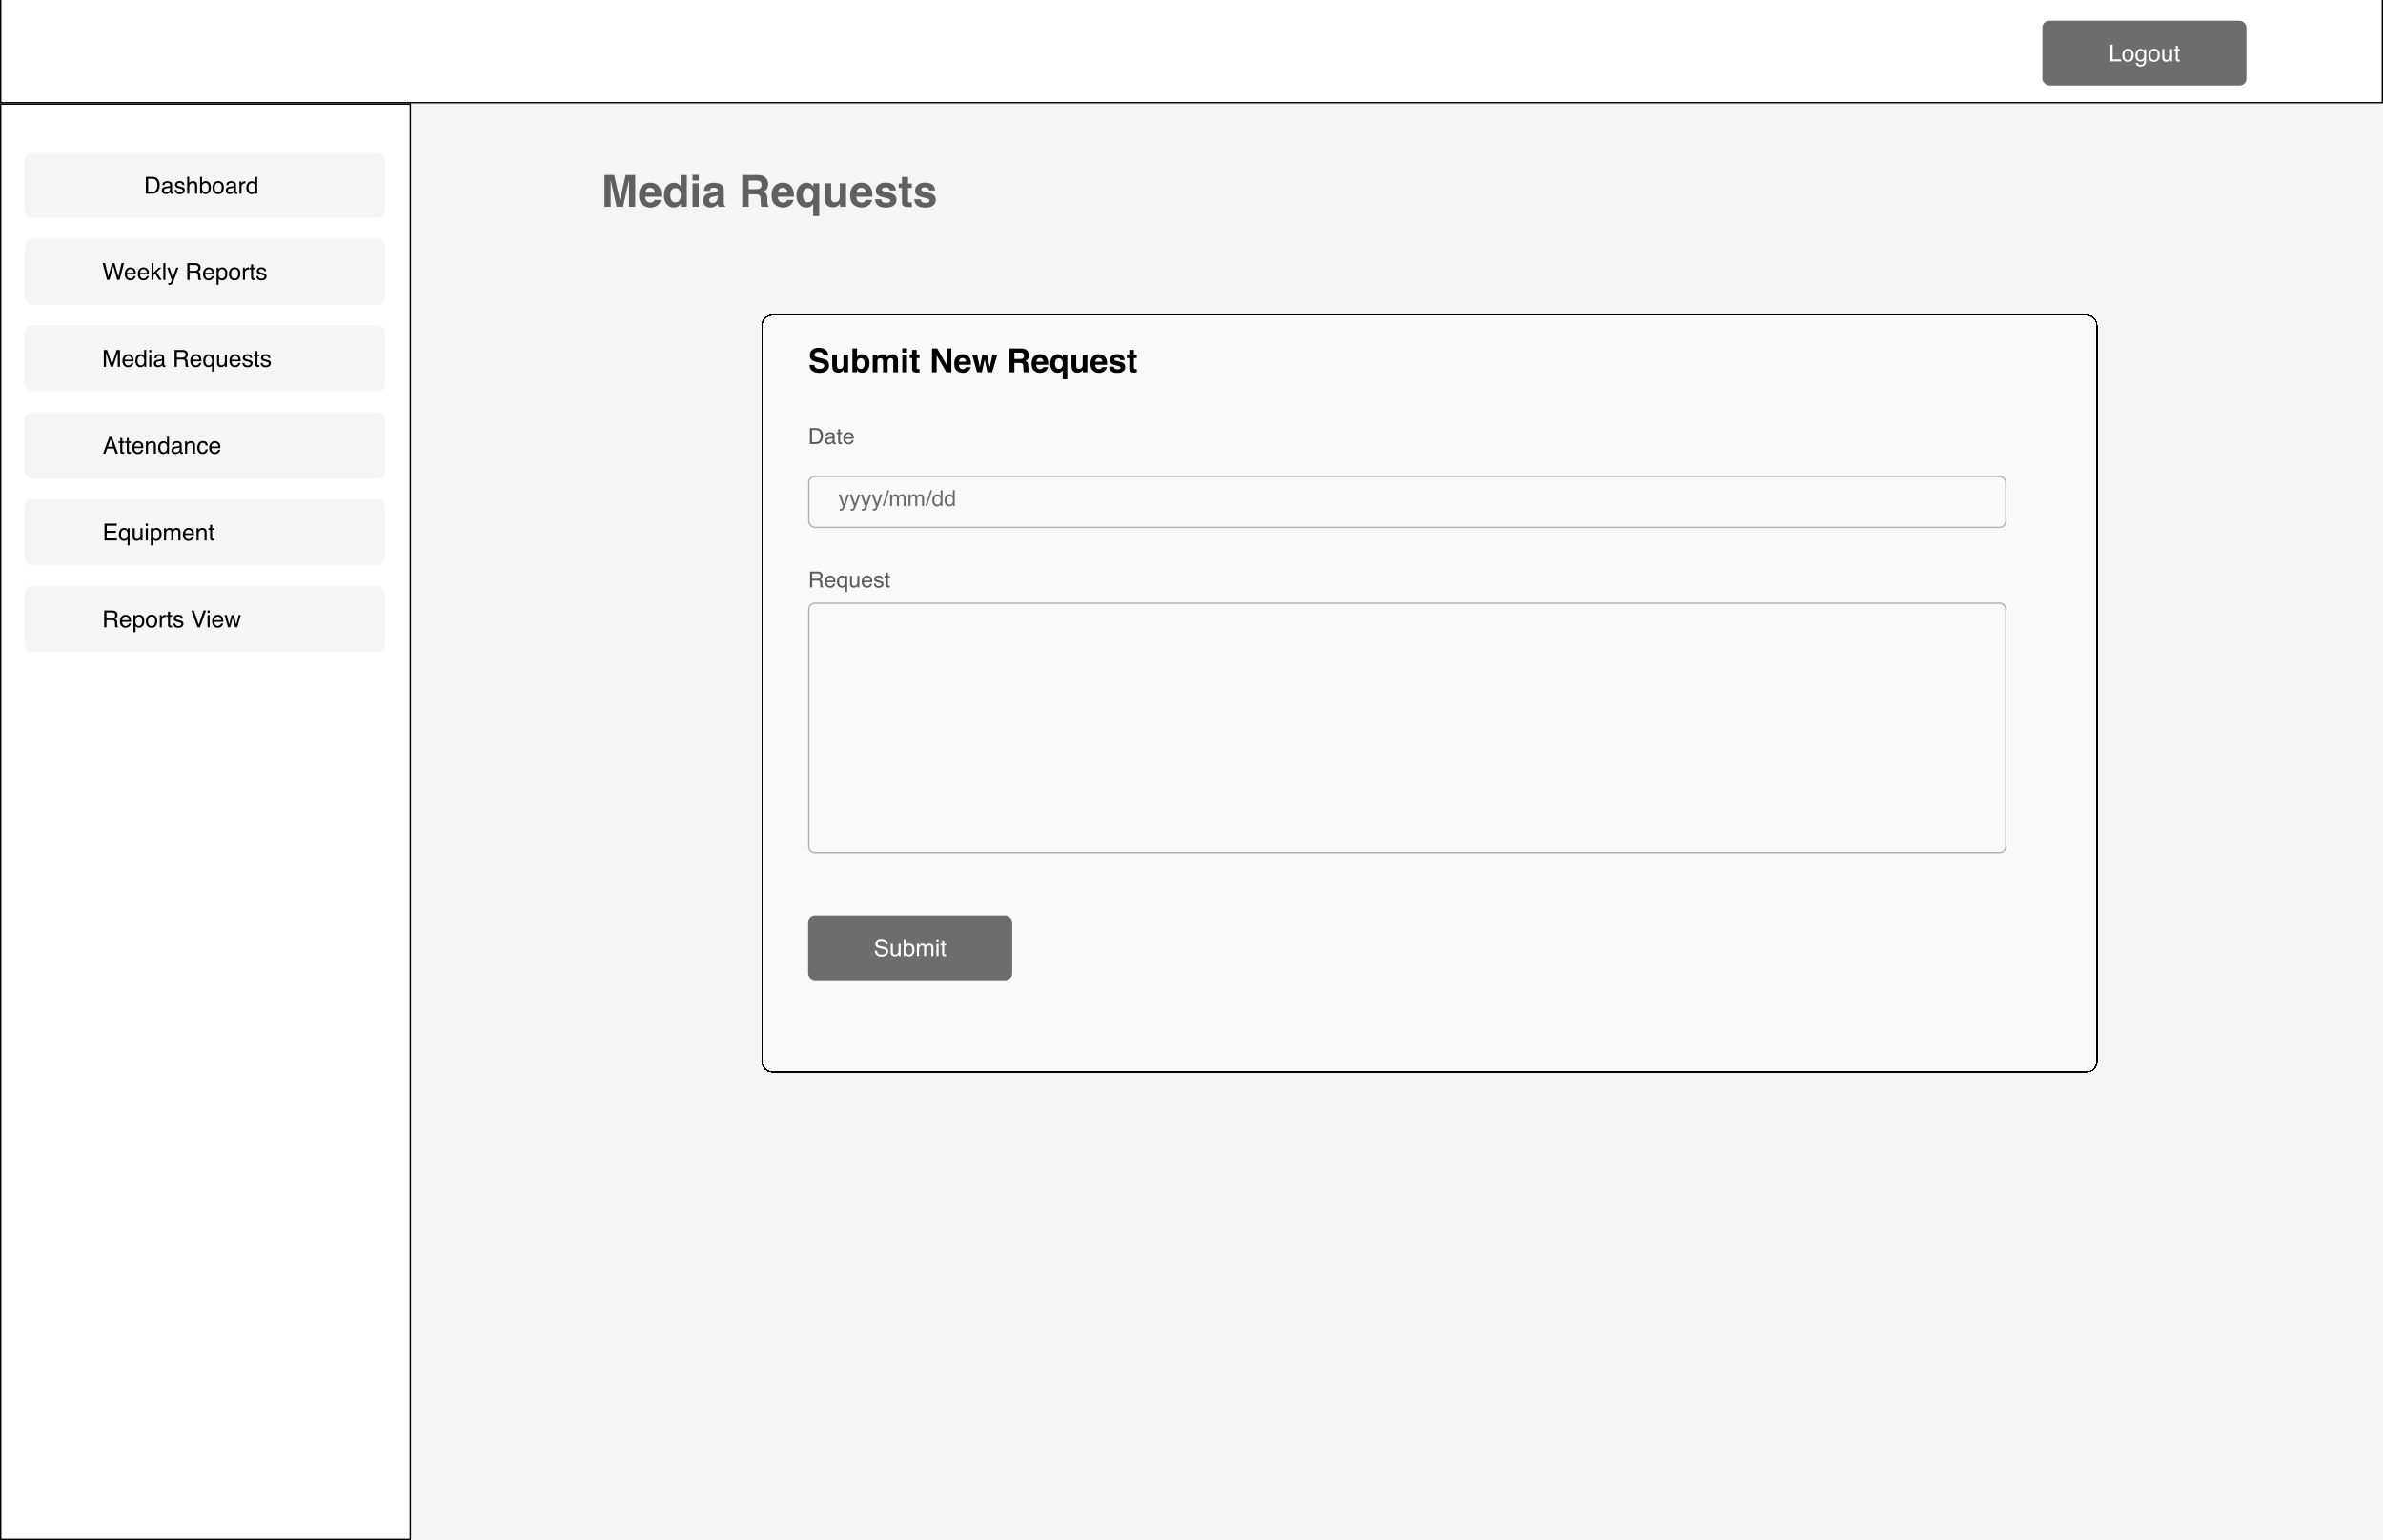
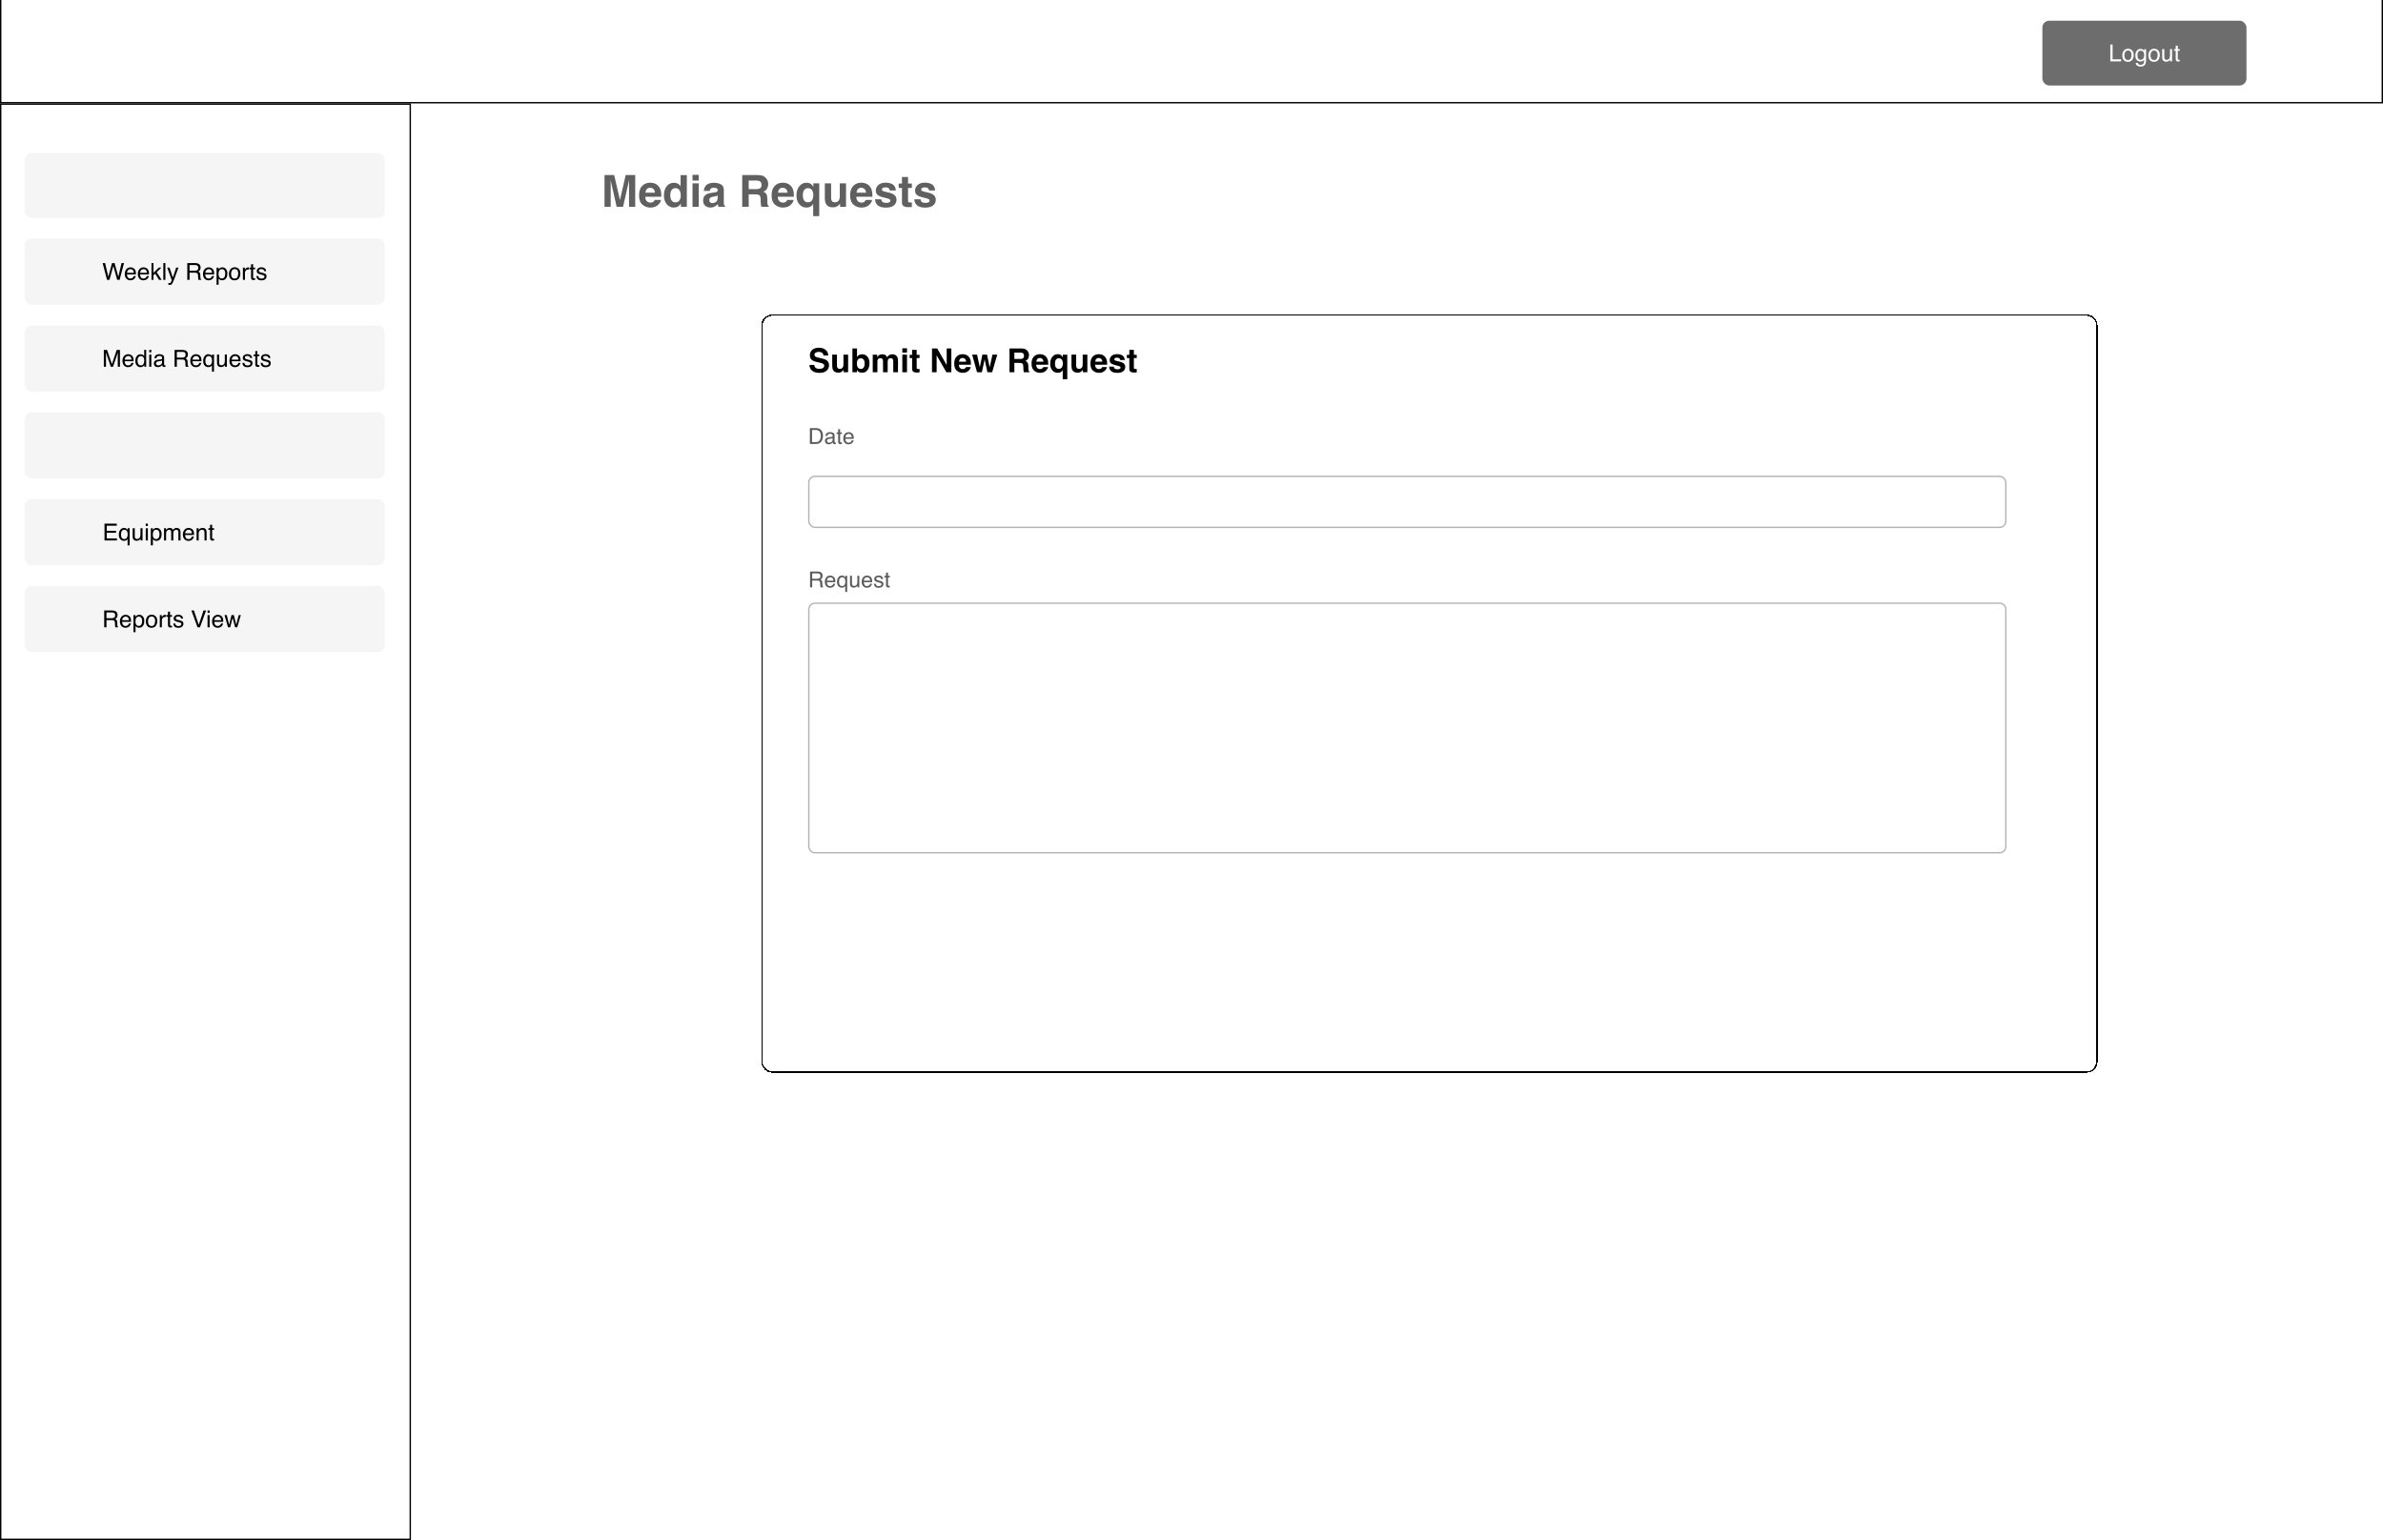
<svg xmlns="http://www.w3.org/2000/svg" width="1728" height="1117" viewBox="0 0 1728 1117" fill="none">
  <g clip-path="url(#clip0_41_612)">
-     <rect width="1728" height="1117" fill="#F5F5F5" />
    <rect x="0.5" y="75.5" width="297" height="1041" fill="white" stroke="black" />
    <rect x="18" y="173" width="261" height="48" rx="5" fill="#F5F5F5" />
    <path d="M76.218 190.806L78.518 200.726L81.273 190.806H83.066L85.822 200.726L88.122 190.806H89.931L86.727 203H84.992L82.178 192.89L79.348 203H77.613L74.425 190.806H76.218ZM94.671 193.911C95.302 193.911 95.913 194.06 96.505 194.359C97.097 194.652 97.549 195.034 97.858 195.504C98.157 195.953 98.356 196.476 98.456 197.073C98.545 197.483 98.589 198.136 98.589 199.032H92.073C92.1 199.934 92.314 200.659 92.712 201.207C93.11 201.749 93.727 202.021 94.563 202.021C95.343 202.021 95.966 201.763 96.431 201.249C96.696 200.95 96.884 200.604 96.995 200.211H98.464C98.426 200.537 98.296 200.903 98.074 201.307C97.858 201.705 97.615 202.032 97.344 202.286C96.89 202.729 96.328 203.028 95.659 203.183C95.299 203.271 94.892 203.315 94.439 203.315C93.332 203.315 92.394 202.914 91.624 202.112C90.855 201.304 90.471 200.175 90.471 198.725C90.471 197.297 90.858 196.138 91.633 195.247C92.408 194.356 93.42 193.911 94.671 193.911ZM97.053 197.845C96.992 197.198 96.851 196.68 96.63 196.293C96.22 195.574 95.537 195.214 94.58 195.214C93.893 195.214 93.318 195.463 92.853 195.961C92.388 196.453 92.142 197.082 92.114 197.845H97.053ZM104.134 193.911C104.765 193.911 105.376 194.06 105.968 194.359C106.56 194.652 107.011 195.034 107.321 195.504C107.62 195.953 107.819 196.476 107.919 197.073C108.007 197.483 108.052 198.136 108.052 199.032H101.536C101.563 199.934 101.776 200.659 102.175 201.207C102.573 201.749 103.19 202.021 104.026 202.021C104.806 202.021 105.429 201.763 105.894 201.249C106.159 200.95 106.347 200.604 106.458 200.211H107.927C107.889 200.537 107.758 200.903 107.537 201.307C107.321 201.705 107.078 202.032 106.807 202.286C106.353 202.729 105.791 203.028 105.122 203.183C104.762 203.271 104.355 203.315 103.901 203.315C102.795 203.315 101.857 202.914 101.087 202.112C100.318 201.304 99.934 200.175 99.934 198.725C99.934 197.297 100.321 196.138 101.096 195.247C101.87 194.356 102.883 193.911 104.134 193.911ZM106.516 197.845C106.455 197.198 106.314 196.68 106.093 196.293C105.683 195.574 105 195.214 104.042 195.214C103.356 195.214 102.781 195.463 102.316 195.961C101.851 196.453 101.605 197.082 101.577 197.845H106.516ZM109.861 190.806H111.297V197.887L115.132 194.11H117.042L113.638 197.438L117.232 203H115.323L112.551 198.518L111.297 199.663V203H109.861V190.806ZM118.436 190.806H119.93V203H118.436V190.806ZM127.733 194.11H129.385C129.174 194.68 128.707 195.98 127.982 198.011C127.44 199.539 126.986 200.784 126.621 201.747C125.757 204.015 125.149 205.399 124.794 205.897C124.44 206.395 123.832 206.644 122.968 206.644C122.758 206.644 122.595 206.636 122.479 206.619C122.368 206.603 122.229 206.572 122.063 206.528V205.167C122.324 205.238 122.512 205.283 122.628 205.299C122.744 205.316 122.847 205.324 122.935 205.324C123.212 205.324 123.414 205.277 123.541 205.183C123.674 205.095 123.785 204.984 123.873 204.851C123.901 204.807 124 204.58 124.172 204.17C124.343 203.761 124.468 203.457 124.545 203.257L121.258 194.11H122.952L125.334 201.348L127.733 194.11ZM141.28 196.393C142.055 196.393 142.666 196.238 143.114 195.928C143.568 195.618 143.795 195.059 143.795 194.251C143.795 193.382 143.479 192.79 142.849 192.475C142.511 192.309 142.06 192.226 141.496 192.226H137.461V196.393H141.28ZM135.81 190.806H141.454C142.384 190.806 143.15 190.942 143.753 191.213C144.899 191.733 145.472 192.693 145.472 194.093C145.472 194.824 145.319 195.421 145.015 195.886C144.716 196.351 144.296 196.725 143.753 197.007C144.229 197.201 144.586 197.455 144.824 197.771C145.068 198.086 145.203 198.598 145.231 199.306L145.289 200.941C145.306 201.406 145.344 201.752 145.405 201.979C145.505 202.366 145.682 202.615 145.937 202.726V203H143.911C143.856 202.895 143.812 202.759 143.778 202.593C143.745 202.427 143.717 202.106 143.695 201.63L143.596 199.597C143.557 198.8 143.261 198.266 142.708 197.995C142.392 197.845 141.897 197.771 141.222 197.771H137.461V203H135.81V190.806ZM151.398 193.911C152.029 193.911 152.641 194.06 153.233 194.359C153.825 194.652 154.276 195.034 154.586 195.504C154.885 195.953 155.084 196.476 155.184 197.073C155.272 197.483 155.316 198.136 155.316 199.032H148.8C148.828 199.934 149.041 200.659 149.439 201.207C149.838 201.749 150.455 202.021 151.291 202.021C152.071 202.021 152.693 201.763 153.158 201.249C153.424 200.95 153.612 200.604 153.723 200.211H155.192C155.153 200.537 155.023 200.903 154.802 201.307C154.586 201.705 154.342 202.032 154.071 202.286C153.618 202.729 153.056 203.028 152.386 203.183C152.027 203.271 151.62 203.315 151.166 203.315C150.059 203.315 149.121 202.914 148.352 202.112C147.583 201.304 147.198 200.175 147.198 198.725C147.198 197.297 147.586 196.138 148.36 195.247C149.135 194.356 150.148 193.911 151.398 193.911ZM153.781 197.845C153.72 197.198 153.579 196.68 153.357 196.293C152.948 195.574 152.264 195.214 151.307 195.214C150.621 195.214 150.045 195.463 149.581 195.961C149.116 196.453 148.869 197.082 148.842 197.845H153.781ZM160.911 201.996C161.608 201.996 162.187 201.705 162.646 201.124C163.111 200.537 163.343 199.663 163.343 198.501C163.343 197.793 163.241 197.184 163.036 196.675C162.649 195.695 161.94 195.206 160.911 195.206C159.876 195.206 159.168 195.723 158.786 196.758C158.581 197.311 158.479 198.014 158.479 198.866C158.479 199.552 158.581 200.136 158.786 200.618C159.174 201.536 159.882 201.996 160.911 201.996ZM157.043 194.151H158.496V195.33C158.794 194.926 159.121 194.613 159.475 194.392C159.979 194.06 160.571 193.894 161.251 193.894C162.259 193.894 163.114 194.281 163.816 195.056C164.519 195.825 164.871 196.927 164.871 198.36C164.871 200.297 164.364 201.68 163.352 202.51C162.71 203.036 161.963 203.299 161.11 203.299C160.441 203.299 159.879 203.152 159.425 202.859C159.16 202.693 158.864 202.408 158.537 202.004V206.544H157.043V194.151ZM170.15 202.037C171.14 202.037 171.818 201.664 172.184 200.917C172.554 200.164 172.74 199.328 172.74 198.41C172.74 197.58 172.607 196.904 172.341 196.384C171.921 195.565 171.196 195.156 170.167 195.156C169.253 195.156 168.589 195.504 168.174 196.202C167.759 196.899 167.552 197.74 167.552 198.725C167.552 199.671 167.759 200.46 168.174 201.091C168.589 201.722 169.248 202.037 170.15 202.037ZM170.208 193.853C171.354 193.853 172.322 194.234 173.113 194.998C173.905 195.762 174.3 196.885 174.3 198.368C174.3 199.801 173.952 200.986 173.254 201.921C172.557 202.856 171.475 203.324 170.009 203.324C168.786 203.324 167.815 202.911 167.095 202.087C166.376 201.257 166.016 200.145 166.016 198.75C166.016 197.256 166.395 196.066 167.153 195.181C167.911 194.295 168.93 193.853 170.208 193.853ZM176.126 194.11H177.546V195.646C177.662 195.347 177.947 194.984 178.401 194.558C178.855 194.126 179.378 193.911 179.97 193.911C179.997 193.911 180.044 193.913 180.111 193.919C180.177 193.924 180.291 193.936 180.451 193.952V195.529C180.363 195.513 180.28 195.502 180.202 195.496C180.13 195.491 180.05 195.488 179.961 195.488C179.209 195.488 178.631 195.731 178.227 196.218C177.823 196.7 177.621 197.256 177.621 197.887V203H176.126V194.11ZM182.045 191.628H183.556V194.11H184.975V195.33H183.556V201.132C183.556 201.442 183.661 201.65 183.871 201.755C183.987 201.816 184.181 201.846 184.452 201.846C184.524 201.846 184.602 201.846 184.685 201.846C184.768 201.841 184.864 201.832 184.975 201.821V203C184.804 203.05 184.624 203.086 184.436 203.108C184.253 203.13 184.054 203.141 183.838 203.141C183.141 203.141 182.667 202.964 182.418 202.61C182.169 202.25 182.045 201.785 182.045 201.215V195.33H180.841V194.11H182.045V191.628ZM187.366 200.211C187.41 200.709 187.535 201.091 187.739 201.356C188.116 201.838 188.769 202.079 189.698 202.079C190.252 202.079 190.739 201.96 191.159 201.722C191.58 201.478 191.79 201.105 191.79 200.601C191.79 200.219 191.621 199.929 191.284 199.729C191.068 199.608 190.642 199.467 190.005 199.306L188.818 199.007C188.06 198.819 187.501 198.609 187.142 198.376C186.5 197.972 186.179 197.414 186.179 196.7C186.179 195.859 186.48 195.178 187.083 194.658C187.692 194.138 188.508 193.877 189.532 193.877C190.871 193.877 191.837 194.27 192.429 195.056C192.8 195.554 192.98 196.091 192.969 196.667H191.558C191.53 196.329 191.411 196.022 191.201 195.745C190.858 195.352 190.263 195.156 189.416 195.156C188.852 195.156 188.423 195.264 188.129 195.479C187.842 195.695 187.698 195.98 187.698 196.334C187.698 196.722 187.889 197.032 188.271 197.264C188.492 197.403 188.818 197.524 189.25 197.629L190.238 197.87C191.311 198.13 192.031 198.382 192.396 198.625C192.977 199.007 193.268 199.608 193.268 200.427C193.268 201.218 192.966 201.902 192.363 202.477C191.765 203.053 190.852 203.34 189.624 203.34C188.301 203.34 187.363 203.042 186.81 202.444C186.262 201.841 185.968 201.096 185.93 200.211H187.366Z" fill="black" />
    <rect x="18" y="236" width="261" height="48" rx="5" fill="#F5F5F5" />
    <path d="M75.286 253.806H77.652L81.155 264.116L84.633 253.806H86.974V266H85.405V258.803C85.405 258.554 85.41 258.142 85.421 257.566C85.433 256.991 85.438 256.374 85.438 255.715L81.96 266H80.325L76.822 255.715V256.089C76.822 256.388 76.827 256.844 76.838 257.458C76.855 258.067 76.863 258.515 76.863 258.803V266H75.286V253.806ZM92.992 256.911C93.623 256.911 94.234 257.06 94.826 257.359C95.418 257.652 95.869 258.034 96.179 258.504C96.478 258.953 96.677 259.476 96.777 260.073C96.865 260.483 96.91 261.136 96.91 262.032H90.394C90.421 262.934 90.634 263.659 91.033 264.207C91.431 264.749 92.048 265.021 92.884 265.021C93.664 265.021 94.287 264.763 94.751 264.249C95.017 263.95 95.205 263.604 95.316 263.211H96.785C96.746 263.537 96.616 263.903 96.395 264.307C96.179 264.705 95.936 265.032 95.665 265.286C95.211 265.729 94.649 266.028 93.98 266.183C93.62 266.271 93.213 266.315 92.759 266.315C91.653 266.315 90.715 265.914 89.945 265.112C89.176 264.304 88.791 263.175 88.791 261.725C88.791 260.297 89.179 259.138 89.954 258.247C90.728 257.356 91.741 256.911 92.992 256.911ZM95.374 260.845C95.313 260.198 95.172 259.68 94.951 259.293C94.541 258.574 93.858 258.214 92.9 258.214C92.214 258.214 91.639 258.463 91.174 258.961C90.709 259.453 90.463 260.082 90.435 260.845H95.374ZM99.699 261.659C99.699 262.611 99.901 263.407 100.305 264.049C100.709 264.691 101.356 265.012 102.247 265.012C102.939 265.012 103.506 264.716 103.949 264.124C104.397 263.526 104.621 262.671 104.621 261.559C104.621 260.436 104.391 259.606 103.932 259.069C103.473 258.527 102.906 258.255 102.23 258.255C101.478 258.255 100.866 258.543 100.396 259.119C99.931 259.694 99.699 260.541 99.699 261.659ZM101.948 256.952C102.629 256.952 103.199 257.096 103.658 257.384C103.924 257.55 104.225 257.84 104.563 258.255V253.765H105.999V266H104.654V264.763C104.306 265.311 103.893 265.707 103.417 265.95C102.942 266.194 102.396 266.315 101.782 266.315C100.792 266.315 99.934 265.9 99.209 265.07C98.484 264.235 98.122 263.125 98.122 261.742C98.122 260.447 98.451 259.326 99.109 258.38C99.773 257.428 100.72 256.952 101.948 256.952ZM108.215 257.151H109.734V266H108.215V257.151ZM108.215 253.806H109.734V255.5H108.215V253.806ZM113.146 263.634C113.146 264.066 113.304 264.406 113.619 264.655C113.935 264.904 114.308 265.029 114.74 265.029C115.265 265.029 115.775 264.907 116.267 264.664C117.097 264.26 117.512 263.598 117.512 262.68V261.476C117.33 261.592 117.094 261.689 116.807 261.767C116.519 261.844 116.237 261.899 115.96 261.933L115.055 262.049C114.513 262.121 114.106 262.234 113.835 262.389C113.376 262.649 113.146 263.064 113.146 263.634ZM116.765 260.613C117.108 260.569 117.338 260.425 117.454 260.181C117.521 260.048 117.554 259.857 117.554 259.608C117.554 259.099 117.371 258.731 117.006 258.504C116.646 258.272 116.129 258.156 115.454 258.156C114.673 258.156 114.12 258.366 113.793 258.787C113.611 259.019 113.492 259.365 113.437 259.824H112.042C112.07 258.729 112.424 257.968 113.104 257.542C113.791 257.11 114.585 256.894 115.487 256.894C116.533 256.894 117.382 257.093 118.035 257.492C118.683 257.89 119.006 258.51 119.006 259.351V264.473C119.006 264.628 119.037 264.752 119.098 264.846C119.164 264.94 119.3 264.987 119.504 264.987C119.571 264.987 119.646 264.985 119.729 264.979C119.812 264.968 119.9 264.954 119.994 264.938V266.042C119.762 266.108 119.585 266.149 119.463 266.166C119.341 266.183 119.175 266.191 118.965 266.191C118.45 266.191 118.077 266.008 117.844 265.643C117.722 265.449 117.637 265.175 117.587 264.821C117.283 265.22 116.845 265.566 116.275 265.859C115.705 266.152 115.077 266.299 114.391 266.299C113.567 266.299 112.891 266.05 112.366 265.552C111.846 265.048 111.585 264.42 111.585 263.667C111.585 262.843 111.843 262.204 112.357 261.75C112.872 261.296 113.547 261.017 114.383 260.912L116.765 260.613ZM132.063 259.393C132.838 259.393 133.45 259.238 133.898 258.928C134.352 258.618 134.579 258.059 134.579 257.251C134.579 256.382 134.263 255.79 133.632 255.475C133.295 255.309 132.844 255.226 132.279 255.226H128.245V259.393H132.063ZM126.593 253.806H132.238C133.167 253.806 133.934 253.942 134.537 254.213C135.683 254.733 136.255 255.693 136.255 257.093C136.255 257.824 136.103 258.421 135.799 258.886C135.5 259.351 135.079 259.725 134.537 260.007C135.013 260.201 135.37 260.455 135.608 260.771C135.851 261.086 135.987 261.598 136.015 262.306L136.073 263.941C136.089 264.406 136.128 264.752 136.189 264.979C136.289 265.366 136.466 265.615 136.72 265.726V266H134.695C134.639 265.895 134.595 265.759 134.562 265.593C134.529 265.427 134.501 265.106 134.479 264.63L134.379 262.597C134.341 261.8 134.045 261.266 133.491 260.995C133.176 260.845 132.681 260.771 132.005 260.771H128.245V266H126.593V253.806ZM142.182 256.911C142.813 256.911 143.424 257.06 144.017 257.359C144.609 257.652 145.06 258.034 145.37 258.504C145.668 258.953 145.868 259.476 145.967 260.073C146.056 260.483 146.1 261.136 146.1 262.032H139.584C139.612 262.934 139.825 263.659 140.223 264.207C140.622 264.749 141.239 265.021 142.074 265.021C142.854 265.021 143.477 264.763 143.942 264.249C144.208 263.95 144.396 263.604 144.506 263.211H145.976C145.937 263.537 145.807 263.903 145.585 264.307C145.37 264.705 145.126 265.032 144.855 265.286C144.401 265.729 143.84 266.028 143.17 266.183C142.81 266.271 142.403 266.315 141.95 266.315C140.843 266.315 139.905 265.914 139.136 265.112C138.367 264.304 137.982 263.175 137.982 261.725C137.982 260.297 138.369 259.138 139.144 258.247C139.919 257.356 140.931 256.911 142.182 256.911ZM144.564 260.845C144.504 260.198 144.362 259.68 144.141 259.293C143.732 258.574 143.048 258.214 142.091 258.214C141.405 258.214 140.829 258.463 140.364 258.961C139.899 259.453 139.653 260.082 139.625 260.845H144.564ZM148.906 261.675C148.906 262.444 149.014 263.089 149.229 263.609C149.611 264.534 150.295 264.996 151.28 264.996C152.32 264.996 153.037 264.509 153.43 263.535C153.646 262.998 153.753 262.312 153.753 261.476C153.753 260.707 153.634 260.065 153.396 259.55C152.993 258.67 152.281 258.23 151.263 258.23C150.616 258.23 150.06 258.513 149.595 259.077C149.135 259.636 148.906 260.502 148.906 261.675ZM151.114 256.911C151.85 256.911 152.47 257.096 152.973 257.467C153.25 257.666 153.515 257.959 153.77 258.347V257.11H155.189V269.544H153.687V264.979C153.438 265.377 153.092 265.696 152.649 265.934C152.212 266.166 151.664 266.282 151.006 266.282C150.06 266.282 149.213 265.911 148.466 265.17C147.719 264.428 147.345 263.299 147.345 261.783C147.345 260.361 147.694 259.193 148.391 258.28C149.094 257.367 150.001 256.911 151.114 256.911ZM158.9 257.11V263.012C158.9 263.465 158.972 263.836 159.116 264.124C159.381 264.655 159.877 264.921 160.602 264.921C161.642 264.921 162.35 264.456 162.727 263.526C162.931 263.028 163.034 262.345 163.034 261.476V257.11H164.528V266H163.117L163.133 264.688C162.94 265.026 162.699 265.311 162.411 265.543C161.841 266.008 161.149 266.241 160.336 266.241C159.069 266.241 158.205 265.817 157.746 264.971C157.497 264.517 157.373 263.911 157.373 263.153V257.11H158.9ZM170.571 256.911C171.202 256.911 171.813 257.06 172.405 257.359C172.997 257.652 173.448 258.034 173.758 258.504C174.057 258.953 174.256 259.476 174.356 260.073C174.444 260.483 174.489 261.136 174.489 262.032H167.973C168 262.934 168.213 263.659 168.612 264.207C169.01 264.749 169.627 265.021 170.463 265.021C171.243 265.021 171.866 264.763 172.331 264.249C172.596 263.95 172.784 263.604 172.895 263.211H174.364C174.326 263.537 174.195 263.903 173.974 264.307C173.758 264.705 173.515 265.032 173.244 265.286C172.79 265.729 172.228 266.028 171.559 266.183C171.199 266.271 170.792 266.315 170.338 266.315C169.232 266.315 168.294 265.914 167.524 265.112C166.755 264.304 166.371 263.175 166.371 261.725C166.371 260.297 166.758 259.138 167.533 258.247C168.307 257.356 169.32 256.911 170.571 256.911ZM172.953 260.845C172.892 260.198 172.751 259.68 172.53 259.293C172.12 258.574 171.437 258.214 170.479 258.214C169.793 258.214 169.218 258.463 168.753 258.961C168.288 259.453 168.042 260.082 168.014 260.845H172.953ZM177.22 263.211C177.264 263.709 177.389 264.091 177.593 264.356C177.97 264.838 178.623 265.079 179.552 265.079C180.106 265.079 180.593 264.96 181.013 264.722C181.434 264.478 181.644 264.105 181.644 263.601C181.644 263.219 181.475 262.929 181.138 262.729C180.922 262.608 180.496 262.467 179.859 262.306L178.672 262.007C177.914 261.819 177.355 261.609 176.996 261.376C176.354 260.972 176.033 260.414 176.033 259.7C176.033 258.859 176.334 258.178 176.938 257.658C177.546 257.138 178.362 256.877 179.386 256.877C180.725 256.877 181.691 257.27 182.283 258.056C182.654 258.554 182.834 259.091 182.823 259.667H181.412C181.384 259.329 181.265 259.022 181.055 258.745C180.712 258.352 180.117 258.156 179.27 258.156C178.706 258.156 178.277 258.264 177.983 258.479C177.696 258.695 177.552 258.98 177.552 259.334C177.552 259.722 177.743 260.032 178.125 260.264C178.346 260.403 178.672 260.524 179.104 260.629L180.092 260.87C181.165 261.13 181.885 261.382 182.25 261.625C182.831 262.007 183.122 262.608 183.122 263.427C183.122 264.218 182.82 264.902 182.217 265.477C181.619 266.053 180.706 266.34 179.478 266.34C178.155 266.34 177.217 266.042 176.664 265.444C176.116 264.841 175.822 264.096 175.784 263.211H177.22ZM185.13 254.628H186.641V257.11H188.061V258.33H186.641V264.132C186.641 264.442 186.746 264.65 186.957 264.755C187.073 264.816 187.266 264.846 187.538 264.846C187.61 264.846 187.687 264.846 187.77 264.846C187.853 264.841 187.95 264.832 188.061 264.821V266C187.889 266.05 187.709 266.086 187.521 266.108C187.338 266.13 187.139 266.141 186.923 266.141C186.226 266.141 185.753 265.964 185.504 265.61C185.255 265.25 185.13 264.785 185.13 264.215V258.33H183.927V257.11H185.13V254.628ZM190.451 263.211C190.495 263.709 190.62 264.091 190.825 264.356C191.201 264.838 191.854 265.079 192.784 265.079C193.337 265.079 193.824 264.96 194.245 264.722C194.665 264.478 194.875 264.105 194.875 263.601C194.875 263.219 194.707 262.929 194.369 262.729C194.153 262.608 193.727 262.467 193.091 262.306L191.904 262.007C191.146 261.819 190.587 261.609 190.227 261.376C189.585 260.972 189.264 260.414 189.264 259.7C189.264 258.859 189.566 258.178 190.169 257.658C190.778 257.138 191.594 256.877 192.618 256.877C193.957 256.877 194.923 257.27 195.515 258.056C195.885 258.554 196.065 259.091 196.054 259.667H194.643C194.615 259.329 194.496 259.022 194.286 258.745C193.943 258.352 193.348 258.156 192.501 258.156C191.937 258.156 191.508 258.264 191.215 258.479C190.927 258.695 190.783 258.98 190.783 259.334C190.783 259.722 190.974 260.032 191.356 260.264C191.577 260.403 191.904 260.524 192.335 260.629L193.323 260.87C194.397 261.13 195.116 261.382 195.481 261.625C196.062 262.007 196.353 262.608 196.353 263.427C196.353 264.218 196.051 264.902 195.448 265.477C194.851 266.053 193.938 266.34 192.709 266.34C191.386 266.34 190.448 266.042 189.895 265.444C189.347 264.841 189.054 264.096 189.015 263.211H190.451Z" fill="black" />
    <rect x="18" y="299" width="261" height="48" rx="5" fill="#F5F5F5" />
-     <path d="M82.014 324.003L80.163 318.616L78.196 324.003H82.014ZM79.3 316.806H81.168L85.592 329H83.782L82.545 325.348H77.723L76.403 329H74.71L79.3 316.806ZM87.194 317.628H88.705V320.11H90.124V321.33H88.705V327.132C88.705 327.442 88.81 327.65 89.02 327.755C89.136 327.816 89.33 327.846 89.601 327.846C89.673 327.846 89.751 327.846 89.834 327.846C89.916 327.841 90.013 327.832 90.124 327.821V329C89.953 329.05 89.773 329.086 89.585 329.108C89.402 329.13 89.203 329.141 88.987 329.141C88.29 329.141 87.816 328.964 87.567 328.61C87.318 328.25 87.194 327.785 87.194 327.215V321.33H85.99V320.11H87.194V317.628ZM91.925 317.628H93.436V320.11H94.856V321.33H93.436V327.132C93.436 327.442 93.541 327.65 93.751 327.755C93.868 327.816 94.061 327.846 94.332 327.846C94.404 327.846 94.482 327.846 94.565 327.846C94.648 327.841 94.745 327.832 94.856 327.821V329C94.684 329.05 94.504 329.086 94.316 329.108C94.133 329.13 93.934 329.141 93.718 329.141C93.021 329.141 92.548 328.964 92.299 328.61C92.05 328.25 91.925 327.785 91.925 327.215V321.33H90.722V320.11H91.925V317.628ZM100.06 319.911C100.691 319.911 101.302 320.06 101.895 320.359C102.487 320.652 102.938 321.034 103.248 321.504C103.546 321.953 103.746 322.476 103.845 323.073C103.934 323.483 103.978 324.136 103.978 325.032H97.462C97.49 325.934 97.703 326.659 98.101 327.207C98.499 327.749 99.117 328.021 99.952 328.021C100.732 328.021 101.355 327.763 101.82 327.249C102.085 326.95 102.274 326.604 102.384 326.211H103.854C103.815 326.537 103.685 326.903 103.463 327.307C103.248 327.705 103.004 328.032 102.733 328.286C102.279 328.729 101.717 329.028 101.048 329.183C100.688 329.271 100.281 329.315 99.828 329.315C98.721 329.315 97.783 328.914 97.014 328.112C96.245 327.304 95.86 326.175 95.86 324.725C95.86 323.297 96.247 322.138 97.022 321.247C97.797 320.356 98.809 319.911 100.06 319.911ZM102.442 323.845C102.382 323.198 102.24 322.68 102.019 322.293C101.61 321.574 100.926 321.214 99.969 321.214C99.283 321.214 98.707 321.463 98.242 321.961C97.777 322.453 97.531 323.082 97.503 323.845H102.442ZM105.821 320.11H107.24V321.372C107.661 320.851 108.106 320.478 108.577 320.251C109.047 320.024 109.57 319.911 110.146 319.911C111.407 319.911 112.259 320.351 112.702 321.23C112.946 321.712 113.067 322.401 113.067 323.297V329H111.548V323.397C111.548 322.855 111.468 322.417 111.308 322.085C111.042 321.532 110.561 321.255 109.863 321.255C109.509 321.255 109.219 321.291 108.992 321.363C108.582 321.485 108.222 321.729 107.913 322.094C107.664 322.387 107.5 322.691 107.423 323.007C107.351 323.317 107.315 323.762 107.315 324.343V329H105.821V320.11ZM116.23 324.659C116.23 325.611 116.432 326.407 116.836 327.049C117.24 327.691 117.887 328.012 118.778 328.012C119.47 328.012 120.037 327.716 120.48 327.124C120.928 326.526 121.152 325.671 121.152 324.559C121.152 323.436 120.923 322.606 120.463 322.069C120.004 321.527 119.437 321.255 118.762 321.255C118.009 321.255 117.398 321.543 116.927 322.119C116.462 322.694 116.23 323.541 116.23 324.659ZM118.479 319.952C119.16 319.952 119.73 320.096 120.189 320.384C120.455 320.55 120.757 320.84 121.094 321.255V316.765H122.53V329H121.186V327.763C120.837 328.311 120.425 328.707 119.949 328.95C119.473 329.194 118.928 329.315 118.313 329.315C117.323 329.315 116.465 328.9 115.74 328.07C115.015 327.235 114.653 326.125 114.653 324.742C114.653 323.447 114.982 322.326 115.641 321.38C116.305 320.428 117.251 319.952 118.479 319.952ZM125.892 326.634C125.892 327.066 126.05 327.406 126.365 327.655C126.681 327.904 127.054 328.029 127.486 328.029C128.012 328.029 128.521 327.907 129.013 327.664C129.843 327.26 130.258 326.598 130.258 325.68V324.476C130.076 324.592 129.84 324.689 129.553 324.767C129.265 324.844 128.983 324.899 128.706 324.933L127.801 325.049C127.259 325.121 126.852 325.234 126.581 325.389C126.122 325.649 125.892 326.064 125.892 326.634ZM129.511 323.613C129.854 323.569 130.084 323.425 130.2 323.181C130.267 323.048 130.3 322.857 130.3 322.608C130.3 322.099 130.117 321.731 129.752 321.504C129.392 321.272 128.875 321.156 128.2 321.156C127.419 321.156 126.866 321.366 126.54 321.787C126.357 322.019 126.238 322.365 126.183 322.824H124.788C124.816 321.729 125.17 320.968 125.851 320.542C126.537 320.11 127.331 319.894 128.233 319.894C129.279 319.894 130.128 320.093 130.781 320.492C131.429 320.89 131.752 321.51 131.752 322.351V327.473C131.752 327.628 131.783 327.752 131.844 327.846C131.91 327.94 132.046 327.987 132.25 327.987C132.317 327.987 132.392 327.985 132.475 327.979C132.558 327.968 132.646 327.954 132.74 327.938V329.042C132.508 329.108 132.331 329.149 132.209 329.166C132.087 329.183 131.921 329.191 131.711 329.191C131.196 329.191 130.823 329.008 130.59 328.643C130.469 328.449 130.383 328.175 130.333 327.821C130.029 328.22 129.591 328.566 129.021 328.859C128.451 329.152 127.823 329.299 127.137 329.299C126.313 329.299 125.638 329.05 125.112 328.552C124.592 328.048 124.332 327.42 124.332 326.667C124.332 325.843 124.589 325.204 125.104 324.75C125.618 324.296 126.293 324.017 127.129 323.912L129.511 323.613ZM134.209 320.11H135.629V321.372C136.049 320.851 136.495 320.478 136.965 320.251C137.436 320.024 137.959 319.911 138.534 319.911C139.796 319.911 140.648 320.351 141.091 321.23C141.334 321.712 141.456 322.401 141.456 323.297V329H139.937V323.397C139.937 322.855 139.857 322.417 139.696 322.085C139.431 321.532 138.949 321.255 138.252 321.255C137.898 321.255 137.607 321.291 137.38 321.363C136.971 321.485 136.611 321.729 136.301 322.094C136.052 322.387 135.889 322.691 135.812 323.007C135.74 323.317 135.704 323.762 135.704 324.343V329H134.209V320.11ZM147.101 319.853C148.102 319.853 148.916 320.096 149.541 320.583C150.172 321.07 150.551 321.908 150.678 323.098H149.226C149.137 322.55 148.935 322.097 148.62 321.737C148.304 321.372 147.798 321.189 147.101 321.189C146.149 321.189 145.468 321.654 145.059 322.583C144.793 323.187 144.66 323.931 144.66 324.816C144.66 325.707 144.848 326.457 145.225 327.066C145.601 327.675 146.193 327.979 147.001 327.979C147.621 327.979 148.111 327.791 148.47 327.415C148.835 327.033 149.087 326.513 149.226 325.854H150.678C150.512 327.033 150.097 327.896 149.433 328.444C148.769 328.986 147.92 329.257 146.885 329.257C145.723 329.257 144.796 328.834 144.104 327.987C143.412 327.135 143.066 326.073 143.066 324.8C143.066 323.239 143.445 322.025 144.204 321.156C144.962 320.287 145.927 319.853 147.101 319.853ZM155.875 319.911C156.505 319.911 157.117 320.06 157.709 320.359C158.301 320.652 158.752 321.034 159.062 321.504C159.361 321.953 159.56 322.476 159.66 323.073C159.748 323.483 159.792 324.136 159.792 325.032H153.276C153.304 325.934 153.517 326.659 153.916 327.207C154.314 327.749 154.931 328.021 155.767 328.021C156.547 328.021 157.169 327.763 157.634 327.249C157.9 326.95 158.088 326.604 158.199 326.211H159.668C159.629 326.537 159.499 326.903 159.278 327.307C159.062 327.705 158.819 328.032 158.547 328.286C158.094 328.729 157.532 329.028 156.862 329.183C156.503 329.271 156.096 329.315 155.642 329.315C154.535 329.315 153.597 328.914 152.828 328.112C152.059 327.304 151.674 326.175 151.674 324.725C151.674 323.297 152.062 322.138 152.836 321.247C153.611 320.356 154.624 319.911 155.875 319.911ZM158.257 323.845C158.196 323.198 158.055 322.68 157.833 322.293C157.424 321.574 156.741 321.214 155.783 321.214C155.097 321.214 154.521 321.463 154.057 321.961C153.592 322.453 153.346 323.082 153.318 323.845H158.257Z" fill="black" />
    <rect x="18" y="362" width="261" height="48" rx="5" fill="#F5F5F5" />
    <path d="M75.787 379.806H84.677V381.3H77.397V385.002H84.129V386.414H77.397V390.547H84.802V392H75.787V379.806ZM87.732 387.675C87.732 388.444 87.84 389.089 88.056 389.609C88.438 390.534 89.121 390.996 90.106 390.996C91.146 390.996 91.863 390.509 92.256 389.535C92.472 388.998 92.58 388.312 92.58 387.476C92.58 386.707 92.461 386.065 92.223 385.55C91.819 384.67 91.108 384.23 90.089 384.23C89.442 384.23 88.886 384.513 88.421 385.077C87.962 385.636 87.732 386.502 87.732 387.675ZM89.94 382.911C90.676 382.911 91.296 383.096 91.799 383.467C92.076 383.666 92.342 383.959 92.596 384.347V383.11H94.016V395.544H92.513V390.979C92.264 391.377 91.918 391.696 91.476 391.934C91.038 392.166 90.491 392.282 89.832 392.282C88.886 392.282 88.039 391.911 87.292 391.17C86.545 390.428 86.171 389.299 86.171 387.783C86.171 386.361 86.52 385.193 87.217 384.28C87.92 383.367 88.828 382.911 89.94 382.911ZM97.726 383.11V389.012C97.726 389.465 97.798 389.836 97.942 390.124C98.207 390.655 98.703 390.921 99.428 390.921C100.468 390.921 101.176 390.456 101.553 389.526C101.757 389.028 101.86 388.345 101.86 387.476V383.11H103.354V392H101.943L101.959 390.688C101.766 391.026 101.525 391.311 101.237 391.543C100.667 392.008 99.976 392.241 99.162 392.241C97.895 392.241 97.032 391.817 96.572 390.971C96.323 390.517 96.199 389.911 96.199 389.153V383.11H97.726ZM105.695 383.151H107.214V392H105.695V383.151ZM105.695 379.806H107.214V381.5H105.695V379.806ZM113.232 390.996C113.929 390.996 114.507 390.705 114.967 390.124C115.432 389.537 115.664 388.663 115.664 387.501C115.664 386.793 115.562 386.184 115.357 385.675C114.97 384.695 114.261 384.206 113.232 384.206C112.197 384.206 111.489 384.723 111.107 385.758C110.902 386.311 110.8 387.014 110.8 387.866C110.8 388.552 110.902 389.136 111.107 389.618C111.494 390.536 112.203 390.996 113.232 390.996ZM109.364 383.151H110.816V384.33C111.115 383.926 111.442 383.613 111.796 383.392C112.299 383.06 112.892 382.894 113.572 382.894C114.579 382.894 115.434 383.281 116.137 384.056C116.84 384.825 117.191 385.927 117.191 387.36C117.191 389.297 116.685 390.68 115.672 391.51C115.03 392.036 114.283 392.299 113.431 392.299C112.762 392.299 112.2 392.152 111.746 391.859C111.48 391.693 111.184 391.408 110.858 391.004V395.544H109.364V383.151ZM118.943 383.11H120.42V384.372C120.775 383.934 121.096 383.616 121.383 383.417C121.876 383.079 122.435 382.911 123.06 382.911C123.768 382.911 124.338 383.085 124.77 383.434C125.014 383.633 125.235 383.926 125.434 384.313C125.766 383.838 126.156 383.486 126.604 383.259C127.053 383.027 127.556 382.911 128.115 382.911C129.311 382.911 130.124 383.342 130.556 384.206C130.788 384.67 130.904 385.296 130.904 386.082V392H129.352V385.824C129.352 385.232 129.203 384.825 128.904 384.604C128.611 384.383 128.251 384.272 127.825 384.272C127.238 384.272 126.732 384.468 126.306 384.861C125.885 385.254 125.675 385.91 125.675 386.829V392H124.156V386.198C124.156 385.595 124.084 385.155 123.94 384.878C123.713 384.463 123.29 384.255 122.67 384.255C122.105 384.255 121.591 384.474 121.126 384.911C120.667 385.348 120.437 386.14 120.437 387.285V392H118.943V383.11ZM136.806 382.911C137.437 382.911 138.049 383.06 138.641 383.359C139.233 383.652 139.684 384.034 139.994 384.504C140.292 384.953 140.492 385.476 140.591 386.073C140.68 386.483 140.724 387.136 140.724 388.032H134.208C134.236 388.934 134.449 389.659 134.847 390.207C135.246 390.749 135.863 391.021 136.698 391.021C137.479 391.021 138.101 390.763 138.566 390.249C138.832 389.95 139.02 389.604 139.13 389.211H140.6C140.561 389.537 140.431 389.903 140.209 390.307C139.994 390.705 139.75 391.032 139.479 391.286C139.025 391.729 138.464 392.028 137.794 392.183C137.434 392.271 137.028 392.315 136.574 392.315C135.467 392.315 134.529 391.914 133.76 391.112C132.991 390.304 132.606 389.175 132.606 387.725C132.606 386.297 132.993 385.138 133.768 384.247C134.543 383.356 135.556 382.911 136.806 382.911ZM139.188 386.845C139.128 386.198 138.986 385.68 138.765 385.293C138.356 384.574 137.672 384.214 136.715 384.214C136.029 384.214 135.453 384.463 134.988 384.961C134.523 385.453 134.277 386.082 134.25 386.845H139.188ZM142.567 383.11H143.986V384.372C144.407 383.851 144.852 383.478 145.323 383.251C145.793 383.024 146.316 382.911 146.892 382.911C148.153 382.911 149.006 383.351 149.448 384.23C149.692 384.712 149.813 385.401 149.813 386.297V392H148.294V386.397C148.294 385.855 148.214 385.417 148.054 385.085C147.788 384.532 147.307 384.255 146.609 384.255C146.255 384.255 145.965 384.291 145.738 384.363C145.328 384.485 144.969 384.729 144.659 385.094C144.41 385.387 144.246 385.691 144.169 386.007C144.097 386.317 144.061 386.762 144.061 387.343V392H142.567V383.11ZM152.329 380.628H153.839V383.11H155.259V384.33H153.839V390.132C153.839 390.442 153.944 390.65 154.155 390.755C154.271 390.816 154.465 390.846 154.736 390.846C154.808 390.846 154.885 390.846 154.968 390.846C155.051 390.841 155.148 390.832 155.259 390.821V392C155.087 392.05 154.907 392.086 154.719 392.108C154.537 392.13 154.337 392.141 154.122 392.141C153.424 392.141 152.951 391.964 152.702 391.61C152.453 391.25 152.329 390.785 152.329 390.215V384.33H151.125V383.11H152.329V380.628Z" fill="black" />
    <rect x="18" y="425" width="261" height="48" rx="5" fill="#F5F5F5" />
    <path d="M81.029 448.393C81.803 448.393 82.415 448.238 82.863 447.928C83.317 447.618 83.544 447.059 83.544 446.251C83.544 445.382 83.228 444.79 82.598 444.475C82.26 444.309 81.809 444.226 81.245 444.226H77.21V448.393H81.029ZM75.559 442.806H81.203C82.133 442.806 82.899 442.942 83.502 443.213C84.648 443.733 85.221 444.693 85.221 446.093C85.221 446.824 85.069 447.421 84.764 447.886C84.465 448.351 84.045 448.725 83.502 449.007C83.978 449.201 84.335 449.455 84.573 449.771C84.817 450.086 84.952 450.598 84.98 451.306L85.038 452.941C85.055 453.406 85.093 453.752 85.154 453.979C85.254 454.366 85.431 454.615 85.686 454.726V455H83.66C83.605 454.895 83.561 454.759 83.527 454.593C83.494 454.427 83.466 454.106 83.444 453.63L83.345 451.597C83.306 450.8 83.01 450.266 82.457 449.995C82.141 449.845 81.646 449.771 80.971 449.771H77.21V455H75.559V442.806ZM91.147 445.911C91.778 445.911 92.39 446.06 92.982 446.359C93.574 446.652 94.025 447.034 94.335 447.504C94.634 447.953 94.833 448.476 94.933 449.073C95.021 449.483 95.065 450.136 95.065 451.032H88.549C88.577 451.934 88.79 452.659 89.189 453.207C89.587 453.749 90.204 454.021 91.04 454.021C91.82 454.021 92.442 453.763 92.907 453.249C93.173 452.95 93.361 452.604 93.472 452.211H94.941C94.902 452.537 94.772 452.903 94.551 453.307C94.335 453.705 94.091 454.032 93.82 454.286C93.367 454.729 92.805 455.028 92.135 455.183C91.776 455.271 91.369 455.315 90.915 455.315C89.808 455.315 88.87 454.914 88.101 454.112C87.332 453.304 86.947 452.175 86.947 450.725C86.947 449.297 87.335 448.138 88.109 447.247C88.884 446.356 89.897 445.911 91.147 445.911ZM93.53 449.845C93.469 449.198 93.328 448.68 93.106 448.293C92.697 447.574 92.013 447.214 91.056 447.214C90.37 447.214 89.794 447.463 89.33 447.961C88.865 448.453 88.618 449.082 88.591 449.845H93.53ZM100.66 453.996C101.357 453.996 101.936 453.705 102.395 453.124C102.86 452.537 103.092 451.663 103.092 450.501C103.092 449.793 102.99 449.184 102.785 448.675C102.398 447.695 101.689 447.206 100.66 447.206C99.625 447.206 98.917 447.723 98.535 448.758C98.33 449.311 98.228 450.014 98.228 450.866C98.228 451.552 98.33 452.136 98.535 452.618C98.922 453.536 99.631 453.996 100.66 453.996ZM96.792 446.151H98.245V447.33C98.543 446.926 98.87 446.613 99.224 446.392C99.728 446.06 100.32 445.894 101 445.894C102.008 445.894 102.863 446.281 103.565 447.056C104.268 447.825 104.62 448.927 104.62 450.36C104.62 452.297 104.113 453.68 103.101 454.51C102.459 455.036 101.712 455.299 100.859 455.299C100.19 455.299 99.628 455.152 99.174 454.859C98.909 454.693 98.613 454.408 98.286 454.004V458.544H96.792V446.151ZM109.899 454.037C110.889 454.037 111.567 453.664 111.933 452.917C112.303 452.164 112.489 451.328 112.489 450.41C112.489 449.58 112.356 448.904 112.09 448.384C111.67 447.565 110.945 447.156 109.916 447.156C109.002 447.156 108.338 447.504 107.923 448.202C107.508 448.899 107.301 449.74 107.301 450.725C107.301 451.671 107.508 452.46 107.923 453.091C108.338 453.722 108.997 454.037 109.899 454.037ZM109.957 445.853C111.103 445.853 112.071 446.234 112.862 446.998C113.654 447.762 114.049 448.885 114.049 450.368C114.049 451.801 113.701 452.986 113.003 453.921C112.306 454.856 111.224 455.324 109.758 455.324C108.535 455.324 107.564 454.911 106.844 454.087C106.125 453.257 105.765 452.145 105.765 450.75C105.765 449.256 106.144 448.066 106.902 447.181C107.66 446.295 108.679 445.853 109.957 445.853ZM115.875 446.11H117.295V447.646C117.411 447.347 117.696 446.984 118.15 446.558C118.604 446.126 119.127 445.911 119.719 445.911C119.746 445.911 119.793 445.913 119.86 445.919C119.926 445.924 120.04 445.936 120.2 445.952V447.529C120.112 447.513 120.029 447.502 119.951 447.496C119.879 447.491 119.799 447.488 119.71 447.488C118.958 447.488 118.38 447.731 117.976 448.218C117.572 448.7 117.37 449.256 117.37 449.887V455H115.875V446.11ZM121.794 443.628H123.305V446.11H124.724V447.33H123.305V453.132C123.305 453.442 123.41 453.65 123.62 453.755C123.736 453.816 123.93 453.846 124.201 453.846C124.273 453.846 124.351 453.846 124.434 453.846C124.517 453.841 124.613 453.832 124.724 453.821V455C124.553 455.05 124.373 455.086 124.185 455.108C124.002 455.13 123.803 455.141 123.587 455.141C122.89 455.141 122.417 454.964 122.167 454.61C121.918 454.25 121.794 453.785 121.794 453.215V447.33H120.59V446.11H121.794V443.628ZM127.115 452.211C127.159 452.709 127.284 453.091 127.488 453.356C127.865 453.838 128.518 454.079 129.447 454.079C130.001 454.079 130.488 453.96 130.908 453.722C131.329 453.478 131.539 453.105 131.539 452.601C131.539 452.219 131.37 451.929 131.033 451.729C130.817 451.608 130.391 451.467 129.754 451.306L128.567 451.007C127.809 450.819 127.25 450.609 126.891 450.376C126.249 449.972 125.928 449.414 125.928 448.7C125.928 447.859 126.229 447.178 126.833 446.658C127.441 446.138 128.257 445.877 129.281 445.877C130.62 445.877 131.586 446.27 132.178 447.056C132.549 447.554 132.729 448.091 132.718 448.667H131.307C131.279 448.329 131.16 448.022 130.95 447.745C130.607 447.352 130.012 447.156 129.165 447.156C128.601 447.156 128.172 447.264 127.878 447.479C127.591 447.695 127.447 447.98 127.447 448.334C127.447 448.722 127.638 449.032 128.02 449.264C128.241 449.403 128.567 449.524 128.999 449.629L129.987 449.87C131.06 450.13 131.78 450.382 132.145 450.625C132.726 451.007 133.017 451.608 133.017 452.427C133.017 453.218 132.715 453.902 132.112 454.477C131.514 455.053 130.601 455.34 129.373 455.34C128.05 455.34 127.112 455.042 126.559 454.444C126.011 453.841 125.717 453.096 125.679 452.211H127.115ZM140.62 442.806L144.123 453.19L147.584 442.806H149.436L144.986 455H143.235L138.794 442.806H140.62ZM150.498 446.151H152.017V455H150.498V446.151ZM150.498 442.806H152.017V444.5H150.498V442.806ZM157.985 445.911C158.616 445.911 159.228 446.06 159.82 446.359C160.412 446.652 160.863 447.034 161.173 447.504C161.472 447.953 161.671 448.476 161.771 449.073C161.859 449.483 161.903 450.136 161.903 451.032H155.387C155.415 451.934 155.628 452.659 156.026 453.207C156.425 453.749 157.042 454.021 157.877 454.021C158.658 454.021 159.28 453.763 159.745 453.249C160.011 452.95 160.199 452.604 160.31 452.211H161.779C161.74 452.537 161.61 452.903 161.389 453.307C161.173 453.705 160.929 454.032 160.658 454.286C160.204 454.729 159.643 455.028 158.973 455.183C158.613 455.271 158.207 455.315 157.753 455.315C156.646 455.315 155.708 454.914 154.939 454.112C154.17 453.304 153.785 452.175 153.785 450.725C153.785 449.297 154.173 448.138 154.947 447.247C155.722 446.356 156.735 445.911 157.985 445.911ZM160.368 449.845C160.307 449.198 160.166 448.68 159.944 448.293C159.535 447.574 158.851 447.214 157.894 447.214C157.208 447.214 156.632 447.463 156.167 447.961C155.703 448.453 155.456 449.082 155.429 449.845H160.368ZM164.435 446.11L166.145 453.116L167.88 446.11H169.557L171.3 453.074L173.118 446.11H174.612L172.03 455H170.478L168.668 448.119L166.917 455H165.365L162.8 446.11H164.435Z" fill="black" />
    <rect x="18" y="111" width="261" height="47" rx="5" fill="#F5F5F5" />
-     <path d="M110.365 139.089C110.924 139.089 111.383 139.031 111.743 138.915C112.385 138.699 112.91 138.284 113.32 137.669C113.646 137.177 113.882 136.546 114.025 135.777C114.108 135.318 114.15 134.891 114.15 134.499C114.15 132.988 113.848 131.815 113.245 130.979C112.647 130.143 111.682 129.726 110.348 129.726H107.418V139.089H110.365ZM105.758 128.306H110.697C112.374 128.306 113.674 128.901 114.598 130.091C115.423 131.164 115.835 132.54 115.835 134.216C115.835 135.511 115.591 136.682 115.104 137.728C114.247 139.576 112.772 140.5 110.68 140.5H105.758V128.306ZM118.915 138.134C118.915 138.566 119.072 138.906 119.388 139.155C119.703 139.404 120.077 139.529 120.508 139.529C121.034 139.529 121.543 139.407 122.036 139.164C122.866 138.76 123.281 138.098 123.281 137.18V135.976C123.098 136.092 122.863 136.189 122.575 136.267C122.287 136.344 122.005 136.399 121.729 136.433L120.824 136.549C120.281 136.621 119.875 136.734 119.604 136.889C119.144 137.149 118.915 137.564 118.915 138.134ZM122.534 135.113C122.877 135.069 123.106 134.925 123.223 134.681C123.289 134.548 123.322 134.357 123.322 134.108C123.322 133.599 123.14 133.231 122.774 133.004C122.415 132.772 121.897 132.656 121.222 132.656C120.442 132.656 119.889 132.866 119.562 133.287C119.379 133.519 119.26 133.865 119.205 134.324H117.811C117.838 133.229 118.192 132.468 118.873 132.042C119.559 131.61 120.353 131.394 121.255 131.394C122.301 131.394 123.151 131.593 123.804 131.992C124.451 132.39 124.775 133.01 124.775 133.851V138.973C124.775 139.128 124.805 139.252 124.866 139.346C124.933 139.44 125.068 139.487 125.273 139.487C125.339 139.487 125.414 139.485 125.497 139.479C125.58 139.468 125.669 139.454 125.763 139.438V140.542C125.53 140.608 125.353 140.649 125.231 140.666C125.11 140.683 124.944 140.691 124.733 140.691C124.219 140.691 123.845 140.508 123.613 140.143C123.491 139.949 123.405 139.675 123.355 139.321C123.051 139.72 122.614 140.066 122.044 140.359C121.474 140.652 120.846 140.799 120.16 140.799C119.335 140.799 118.66 140.55 118.134 140.052C117.614 139.548 117.354 138.92 117.354 138.167C117.354 137.343 117.611 136.704 118.126 136.25C118.641 135.796 119.316 135.517 120.151 135.412L122.534 135.113ZM128.12 137.711C128.164 138.209 128.289 138.591 128.494 138.856C128.87 139.338 129.523 139.579 130.453 139.579C131.006 139.579 131.493 139.46 131.914 139.222C132.334 138.978 132.544 138.605 132.544 138.101C132.544 137.719 132.376 137.429 132.038 137.229C131.822 137.108 131.396 136.967 130.76 136.806L129.573 136.507C128.815 136.319 128.256 136.109 127.896 135.876C127.254 135.472 126.933 134.914 126.933 134.2C126.933 133.359 127.235 132.678 127.838 132.158C128.447 131.638 129.263 131.377 130.287 131.377C131.626 131.377 132.591 131.77 133.184 132.556C133.554 133.054 133.734 133.591 133.723 134.167H132.312C132.284 133.829 132.165 133.522 131.955 133.245C131.612 132.852 131.017 132.656 130.17 132.656C129.606 132.656 129.177 132.764 128.884 132.979C128.596 133.195 128.452 133.48 128.452 133.834C128.452 134.222 128.643 134.532 129.025 134.764C129.246 134.903 129.573 135.024 130.004 135.129L130.992 135.37C132.066 135.63 132.785 135.882 133.15 136.125C133.731 136.507 134.022 137.108 134.022 137.927C134.022 138.718 133.72 139.402 133.117 139.977C132.52 140.553 131.606 140.84 130.378 140.84C129.055 140.84 128.117 140.542 127.564 139.944C127.016 139.341 126.723 138.596 126.684 137.711H128.12ZM135.732 128.265H137.226V132.813C137.58 132.365 137.898 132.05 138.181 131.867C138.662 131.552 139.263 131.394 139.982 131.394C141.271 131.394 142.146 131.845 142.605 132.747C142.854 133.24 142.979 133.923 142.979 134.797V140.5H141.443V134.897C141.443 134.244 141.36 133.765 141.194 133.461C140.923 132.974 140.414 132.73 139.667 132.73C139.047 132.73 138.485 132.944 137.981 133.37C137.478 133.796 137.226 134.601 137.226 135.785V140.5H135.732V128.265ZM145.079 128.265H146.531V132.689C146.858 132.263 147.248 131.939 147.702 131.718C148.155 131.491 148.648 131.377 149.179 131.377C150.286 131.377 151.182 131.759 151.869 132.523C152.56 133.281 152.906 134.402 152.906 135.885C152.906 137.29 152.566 138.458 151.885 139.388C151.205 140.317 150.261 140.782 149.055 140.782C148.38 140.782 147.81 140.619 147.345 140.292C147.068 140.099 146.772 139.789 146.457 139.363V140.5H145.079V128.265ZM148.963 139.462C149.771 139.462 150.375 139.141 150.773 138.5C151.177 137.858 151.379 137.011 151.379 135.959C151.379 135.024 151.177 134.25 150.773 133.635C150.375 133.021 149.785 132.714 149.005 132.714C148.324 132.714 147.727 132.966 147.212 133.469C146.703 133.973 146.448 134.803 146.448 135.959C146.448 136.795 146.553 137.473 146.764 137.993C147.157 138.973 147.89 139.462 148.963 139.462ZM158.186 139.537C159.176 139.537 159.854 139.164 160.219 138.417C160.59 137.664 160.775 136.828 160.775 135.91C160.775 135.08 160.643 134.404 160.377 133.884C159.956 133.065 159.231 132.656 158.202 132.656C157.289 132.656 156.625 133.004 156.21 133.702C155.795 134.399 155.587 135.24 155.587 136.225C155.587 137.171 155.795 137.96 156.21 138.591C156.625 139.222 157.284 139.537 158.186 139.537ZM158.244 131.353C159.389 131.353 160.358 131.734 161.149 132.498C161.94 133.262 162.336 134.385 162.336 135.868C162.336 137.301 161.987 138.486 161.29 139.421C160.593 140.356 159.511 140.824 158.044 140.824C156.821 140.824 155.85 140.411 155.131 139.587C154.411 138.757 154.052 137.645 154.052 136.25C154.052 134.756 154.431 133.566 155.189 132.681C155.947 131.795 156.965 131.353 158.244 131.353ZM165.266 138.134C165.266 138.566 165.424 138.906 165.739 139.155C166.055 139.404 166.428 139.529 166.86 139.529C167.386 139.529 167.895 139.407 168.387 139.164C169.217 138.76 169.632 138.098 169.632 137.18V135.976C169.45 136.092 169.215 136.189 168.927 136.267C168.639 136.344 168.357 136.399 168.08 136.433L167.175 136.549C166.633 136.621 166.226 136.734 165.955 136.889C165.496 137.149 165.266 137.564 165.266 138.134ZM168.885 135.113C169.228 135.069 169.458 134.925 169.574 134.681C169.641 134.548 169.674 134.357 169.674 134.108C169.674 133.599 169.491 133.231 169.126 133.004C168.766 132.772 168.249 132.656 167.574 132.656C166.793 132.656 166.24 132.866 165.914 133.287C165.731 133.519 165.612 133.865 165.557 134.324H164.162C164.19 133.229 164.544 132.468 165.225 132.042C165.911 131.61 166.705 131.394 167.607 131.394C168.653 131.394 169.502 131.593 170.155 131.992C170.803 132.39 171.126 133.01 171.126 133.851V138.973C171.126 139.128 171.157 139.252 171.218 139.346C171.284 139.44 171.42 139.487 171.625 139.487C171.691 139.487 171.766 139.485 171.849 139.479C171.932 139.468 172.02 139.454 172.114 139.438V140.542C171.882 140.608 171.705 140.649 171.583 140.666C171.461 140.683 171.295 140.691 171.085 140.691C170.57 140.691 170.197 140.508 169.964 140.143C169.843 139.949 169.757 139.675 169.707 139.321C169.403 139.72 168.965 140.066 168.396 140.359C167.826 140.652 167.197 140.799 166.511 140.799C165.687 140.799 165.012 140.55 164.486 140.052C163.966 139.548 163.706 138.92 163.706 138.167C163.706 137.343 163.963 136.704 164.478 136.25C164.992 135.796 165.667 135.517 166.503 135.412L168.885 135.113ZM173.625 131.61H175.044V133.146C175.161 132.847 175.446 132.484 175.899 132.058C176.353 131.626 176.876 131.411 177.468 131.411C177.496 131.411 177.543 131.413 177.609 131.419C177.676 131.424 177.789 131.436 177.95 131.452V133.029C177.861 133.013 177.778 133.002 177.701 132.996C177.629 132.991 177.549 132.988 177.46 132.988C176.707 132.988 176.129 133.231 175.725 133.718C175.321 134.2 175.119 134.756 175.119 135.387V140.5H173.625V131.61ZM180.191 136.159C180.191 137.111 180.393 137.907 180.797 138.549C181.201 139.191 181.848 139.512 182.739 139.512C183.431 139.512 183.998 139.216 184.441 138.624C184.889 138.026 185.113 137.171 185.113 136.059C185.113 134.936 184.884 134.106 184.424 133.569C183.965 133.027 183.398 132.755 182.723 132.755C181.97 132.755 181.359 133.043 180.888 133.619C180.423 134.194 180.191 135.041 180.191 136.159ZM182.44 131.452C183.121 131.452 183.691 131.596 184.15 131.884C184.416 132.05 184.718 132.34 185.055 132.755V128.265H186.491V140.5H185.146V139.263C184.798 139.811 184.386 140.207 183.91 140.45C183.434 140.694 182.889 140.815 182.274 140.815C181.284 140.815 180.426 140.4 179.701 139.57C178.976 138.735 178.614 137.625 178.614 136.242C178.614 134.947 178.943 133.826 179.602 132.88C180.266 131.928 181.212 131.452 182.44 131.452Z" fill="black" />
    <rect x="0.5" y="-26.5" width="1727" height="101" fill="white" stroke="black" />
    <rect x="1481" y="15" width="148" height="47" rx="5" fill="#6D6D6D" />
    <path d="M1530.27 32.306H1531.92V43.047H1538.1V44.5H1530.27V32.306ZM1543.06 43.537C1544.05 43.537 1544.73 43.164 1545.1 42.416C1545.47 41.664 1545.65 40.828 1545.65 39.91C1545.65 39.08 1545.52 38.404 1545.25 37.884C1544.83 37.065 1544.11 36.656 1543.08 36.656C1542.17 36.656 1541.5 37.004 1541.09 37.702C1540.67 38.399 1540.47 39.24 1540.47 40.225C1540.47 41.171 1540.67 41.96 1541.09 42.591C1541.5 43.222 1542.16 43.537 1543.06 43.537ZM1543.12 35.352C1544.27 35.352 1545.24 35.734 1546.03 36.498C1546.82 37.262 1547.21 38.385 1547.21 39.868C1547.21 41.301 1546.87 42.486 1546.17 43.421C1545.47 44.356 1544.39 44.824 1542.92 44.824C1541.7 44.824 1540.73 44.411 1540.01 43.587C1539.29 42.757 1538.93 41.645 1538.93 40.25C1538.93 38.756 1539.31 37.566 1540.07 36.681C1540.83 35.795 1541.84 35.352 1543.12 35.352ZM1552.14 35.452C1552.83 35.452 1553.44 35.624 1553.96 35.967C1554.24 36.16 1554.53 36.443 1554.83 36.813V35.693H1556.2V43.778C1556.2 44.907 1556.04 45.798 1555.71 46.451C1555.09 47.657 1553.92 48.26 1552.19 48.26C1551.24 48.26 1550.43 48.044 1549.78 47.613C1549.13 47.187 1548.76 46.517 1548.68 45.604H1550.2C1550.27 46.002 1550.42 46.31 1550.63 46.525C1550.97 46.857 1551.5 47.023 1552.23 47.023C1553.37 47.023 1554.12 46.62 1554.48 45.812C1554.69 45.336 1554.78 44.486 1554.77 43.263C1554.47 43.717 1554.11 44.054 1553.69 44.276C1553.27 44.497 1552.71 44.608 1552.02 44.608C1551.06 44.608 1550.21 44.268 1549.49 43.587C1548.77 42.901 1548.41 41.769 1548.41 40.192C1548.41 38.703 1548.77 37.541 1549.5 36.706C1550.23 35.87 1551.11 35.452 1552.14 35.452ZM1554.83 40.018C1554.83 38.916 1554.6 38.1 1554.15 37.569C1553.69 37.038 1553.11 36.772 1552.41 36.772C1551.36 36.772 1550.64 37.264 1550.25 38.249C1550.05 38.775 1549.94 39.464 1549.94 40.316C1549.94 41.318 1550.15 42.082 1550.55 42.607C1550.96 43.128 1551.51 43.388 1552.19 43.388C1553.27 43.388 1554.02 42.904 1554.46 41.935C1554.7 41.387 1554.83 40.748 1554.83 40.018ZM1561.99 43.537C1562.98 43.537 1563.66 43.164 1564.02 42.416C1564.39 41.664 1564.58 40.828 1564.58 39.91C1564.58 39.08 1564.45 38.404 1564.18 37.884C1563.76 37.065 1563.04 36.656 1562.01 36.656C1561.09 36.656 1560.43 37.004 1560.01 37.702C1559.6 38.399 1559.39 39.24 1559.39 40.225C1559.39 41.171 1559.6 41.96 1560.01 42.591C1560.43 43.222 1561.09 43.537 1561.99 43.537ZM1562.05 35.352C1563.19 35.352 1564.16 35.734 1564.95 36.498C1565.74 37.262 1566.14 38.385 1566.14 39.868C1566.14 41.301 1565.79 42.486 1565.09 43.421C1564.4 44.356 1563.31 44.824 1561.85 44.824C1560.63 44.824 1559.65 44.411 1558.93 43.587C1558.22 42.757 1557.86 41.645 1557.86 40.25C1557.86 38.756 1558.23 37.566 1558.99 36.681C1559.75 35.795 1560.77 35.352 1562.05 35.352ZM1569.42 35.61V41.512C1569.42 41.965 1569.49 42.336 1569.63 42.624C1569.9 43.155 1570.4 43.421 1571.12 43.421C1572.16 43.421 1572.87 42.956 1573.25 42.026C1573.45 41.528 1573.55 40.845 1573.55 39.976V35.61H1575.05V44.5H1573.64L1573.65 43.188C1573.46 43.526 1573.22 43.811 1572.93 44.044C1572.36 44.508 1571.67 44.741 1570.85 44.741C1569.59 44.741 1568.72 44.317 1568.26 43.471C1568.02 43.017 1567.89 42.411 1567.89 41.653V35.61H1569.42ZM1577.69 33.128H1579.2V35.61H1580.62V36.83H1579.2V42.632C1579.2 42.942 1579.3 43.15 1579.51 43.255C1579.63 43.316 1579.82 43.346 1580.09 43.346C1580.17 43.346 1580.24 43.346 1580.33 43.346C1580.41 43.341 1580.51 43.332 1580.62 43.321V44.5C1580.44 44.55 1580.26 44.586 1580.08 44.608C1579.89 44.63 1579.69 44.641 1579.48 44.641C1578.78 44.641 1578.31 44.464 1578.06 44.11C1577.81 43.75 1577.69 43.285 1577.69 42.715V36.83H1576.48V35.61H1577.69V33.128Z" fill="white" />
    <g filter="url(#filter0_d_41_612)">
      <path d="M548 232.102C548 227.627 551.627 224 556.102 224H1508.9C1513.37 224 1517 227.627 1517 232.102V765.898C1517 770.373 1513.37 774 1508.9 774H556.102C551.627 774 548 770.373 548 765.898V232.102Z" fill="white" fill-opacity="0.4" shape-rendering="crispEdges" />
      <path d="M556.102 224.5H1508.9C1513.1 224.5 1516.5 227.903 1516.5 232.102V765.898C1516.5 770.097 1513.1 773.5 1508.9 773.5H556.102C551.903 773.5 548.5 770.097 548.5 765.898V232.102C548.5 227.903 551.903 224.5 556.102 224.5Z" stroke="black" shape-rendering="crispEdges" />
    </g>
-     <rect x="586" y="664" width="148" height="47" rx="5" fill="#6D6D6D" />
    <path d="M635.903 689.565C635.942 690.257 636.105 690.819 636.393 691.25C636.94 692.058 637.906 692.462 639.29 692.462C639.909 692.462 640.474 692.374 640.983 692.197C641.968 691.854 642.46 691.239 642.46 690.354C642.46 689.69 642.253 689.217 641.838 688.935C641.417 688.658 640.759 688.417 639.862 688.212L638.21 687.839C637.131 687.595 636.368 687.327 635.919 687.034C635.145 686.525 634.757 685.764 634.757 684.751C634.757 683.655 635.136 682.756 635.895 682.053C636.653 681.35 637.726 680.999 639.115 680.999C640.394 680.999 641.478 681.309 642.369 681.929C643.266 682.543 643.714 683.528 643.714 684.884H642.162C642.079 684.231 641.902 683.73 641.63 683.381C641.127 682.745 640.272 682.427 639.065 682.427C638.091 682.427 637.391 682.632 636.965 683.041C636.539 683.451 636.326 683.926 636.326 684.469C636.326 685.066 636.575 685.504 637.073 685.78C637.4 685.957 638.139 686.179 639.29 686.444L641 686.834C641.824 687.023 642.46 687.28 642.909 687.606C643.683 688.176 644.071 689.004 644.071 690.088C644.071 691.439 643.578 692.404 642.593 692.985C641.614 693.566 640.474 693.857 639.173 693.857C637.657 693.857 636.47 693.47 635.612 692.695C634.755 691.926 634.334 690.882 634.351 689.565H635.903ZM647.458 684.61V690.512C647.458 690.965 647.529 691.336 647.673 691.624C647.939 692.155 648.434 692.421 649.159 692.421C650.2 692.421 650.908 691.956 651.284 691.026C651.489 690.528 651.591 689.845 651.591 688.976V684.61H653.085V693.5H651.674L651.691 692.188C651.497 692.526 651.257 692.811 650.969 693.043C650.399 693.508 649.707 693.741 648.894 693.741C647.626 693.741 646.763 693.317 646.304 692.471C646.055 692.017 645.93 691.411 645.93 690.653V684.61H647.458ZM655.31 681.265H656.763V685.689C657.089 685.263 657.479 684.939 657.933 684.718C658.387 684.491 658.879 684.377 659.411 684.377C660.517 684.377 661.414 684.759 662.1 685.523C662.792 686.281 663.138 687.402 663.138 688.885C663.138 690.29 662.797 691.458 662.117 692.388C661.436 693.317 660.493 693.782 659.286 693.782C658.611 693.782 658.041 693.619 657.576 693.292C657.299 693.099 657.003 692.789 656.688 692.363V693.5H655.31V681.265ZM659.195 692.462C660.003 692.462 660.606 692.141 661.004 691.5C661.408 690.858 661.61 690.011 661.61 688.959C661.61 688.024 661.408 687.25 661.004 686.635C660.606 686.021 660.017 685.714 659.236 685.714C658.556 685.714 657.958 685.966 657.443 686.469C656.934 686.973 656.68 687.803 656.68 688.959C656.68 689.795 656.785 690.473 656.995 690.993C657.388 691.973 658.121 692.462 659.195 692.462ZM664.889 684.61H666.367V685.872C666.721 685.434 667.042 685.116 667.33 684.917C667.822 684.579 668.381 684.411 669.006 684.411C669.715 684.411 670.285 684.585 670.716 684.934C670.96 685.133 671.181 685.426 671.38 685.813C671.712 685.338 672.103 684.986 672.551 684.759C672.999 684.527 673.503 684.411 674.062 684.411C675.257 684.411 676.07 684.842 676.502 685.706C676.734 686.17 676.851 686.796 676.851 687.582V693.5H675.298V687.324C675.298 686.732 675.149 686.325 674.85 686.104C674.557 685.883 674.197 685.772 673.771 685.772C673.184 685.772 672.678 685.968 672.252 686.361C671.831 686.754 671.621 687.41 671.621 688.329V693.5H670.102V687.698C670.102 687.095 670.03 686.655 669.886 686.378C669.659 685.963 669.236 685.755 668.616 685.755C668.052 685.755 667.537 685.974 667.072 686.411C666.613 686.848 666.383 687.64 666.383 688.785V693.5H664.889V684.61ZM679.05 684.651H680.569V693.5H679.05V684.651ZM679.05 681.306H680.569V683H679.05V681.306ZM683.134 682.128H684.645V684.61H686.064V685.83H684.645V691.632C684.645 691.942 684.75 692.15 684.96 692.255C685.077 692.316 685.27 692.346 685.542 692.346C685.613 692.346 685.691 692.346 685.774 692.346C685.857 692.341 685.954 692.332 686.064 692.321V693.5C685.893 693.55 685.713 693.586 685.525 693.608C685.342 693.63 685.143 693.641 684.927 693.641C684.23 693.641 683.757 693.464 683.508 693.11C683.259 692.75 683.134 692.285 683.134 691.715V685.83H681.931V684.61H683.134V682.128Z" fill="white" />
    <path d="M442.844 150H438.359V126.969H445.359L449.547 145.078L453.703 126.969H460.625V150H456.141V134.422C456.141 133.974 456.146 133.349 456.156 132.547C456.167 131.734 456.172 131.109 456.172 130.672L451.812 150H447.141L442.812 130.672C442.812 131.109 442.818 131.734 442.828 132.547C442.839 133.349 442.844 133.974 442.844 134.422V150ZM479.312 145C479.198 146.01 478.672 147.036 477.734 148.078C476.276 149.734 474.234 150.562 471.609 150.562C469.443 150.562 467.531 149.865 465.875 148.469C464.219 147.073 463.391 144.802 463.391 141.656C463.391 138.708 464.135 136.448 465.625 134.875C467.125 133.302 469.068 132.516 471.453 132.516C472.87 132.516 474.146 132.781 475.281 133.312C476.417 133.844 477.354 134.682 478.094 135.828C478.76 136.839 479.193 138.01 479.391 139.344C479.505 140.125 479.552 141.25 479.531 142.719H467.875C467.938 144.427 468.474 145.625 469.484 146.312C470.099 146.74 470.839 146.953 471.703 146.953C472.62 146.953 473.365 146.693 473.938 146.172C474.25 145.891 474.526 145.5 474.766 145H479.312ZM474.906 139.781C474.833 138.604 474.474 137.714 473.828 137.109C473.193 136.495 472.401 136.188 471.453 136.188C470.422 136.188 469.62 136.51 469.047 137.156C468.484 137.802 468.13 138.677 467.984 139.781H474.906ZM498.047 127V150H493.719V147.641C493.083 148.651 492.359 149.385 491.547 149.844C490.734 150.302 489.724 150.531 488.516 150.531C486.526 150.531 484.849 149.729 483.484 148.125C482.13 146.51 481.453 144.443 481.453 141.922C481.453 139.016 482.12 136.729 483.453 135.062C484.797 133.396 486.589 132.562 488.828 132.562C489.859 132.562 490.776 132.792 491.578 133.25C492.38 133.698 493.031 134.323 493.531 135.125V127H498.047ZM486.047 141.594C486.047 143.167 486.359 144.422 486.984 145.359C487.599 146.307 488.536 146.781 489.797 146.781C491.057 146.781 492.016 146.312 492.672 145.375C493.328 144.438 493.656 143.224 493.656 141.734C493.656 139.651 493.13 138.161 492.078 137.266C491.432 136.724 490.682 136.453 489.828 136.453C488.526 136.453 487.568 136.948 486.953 137.938C486.349 138.917 486.047 140.135 486.047 141.594ZM506.688 132.969V150H502.172V132.969H506.688ZM506.688 126.828V130.938H502.172V126.828H506.688ZM511.656 134.812C512.833 133.312 514.854 132.562 517.719 132.562C519.583 132.562 521.24 132.932 522.688 133.672C524.135 134.411 524.859 135.807 524.859 137.859V145.672C524.859 146.214 524.87 146.87 524.891 147.641C524.922 148.224 525.01 148.62 525.156 148.828C525.302 149.036 525.521 149.208 525.812 149.344V150H520.969C520.833 149.656 520.74 149.333 520.688 149.031C520.635 148.729 520.594 148.385 520.562 148C519.948 148.667 519.24 149.234 518.438 149.703C517.479 150.255 516.396 150.531 515.188 150.531C513.646 150.531 512.37 150.094 511.359 149.219C510.359 148.333 509.859 147.083 509.859 145.469C509.859 143.375 510.667 141.859 512.281 140.922C513.167 140.411 514.469 140.047 516.188 139.828L517.703 139.641C518.526 139.536 519.115 139.406 519.469 139.25C520.104 138.979 520.422 138.557 520.422 137.984C520.422 137.286 520.177 136.807 519.688 136.547C519.208 136.276 518.5 136.141 517.562 136.141C516.51 136.141 515.766 136.401 515.328 136.922C515.016 137.307 514.807 137.828 514.703 138.484H510.406C510.5 136.995 510.917 135.771 511.656 134.812ZM514.969 146.781C515.385 147.125 515.896 147.297 516.5 147.297C517.458 147.297 518.339 147.016 519.141 146.453C519.953 145.891 520.375 144.865 520.406 143.375V141.719C520.125 141.896 519.839 142.042 519.547 142.156C519.266 142.26 518.875 142.359 518.375 142.453L517.375 142.641C516.438 142.807 515.766 143.01 515.359 143.25C514.672 143.656 514.328 144.286 514.328 145.141C514.328 145.901 514.542 146.448 514.969 146.781ZM547.875 140.969H542.906V150H538.203V126.969H549.5C551.115 127 552.354 127.198 553.219 127.562C554.094 127.927 554.833 128.464 555.438 129.172C555.938 129.755 556.333 130.401 556.625 131.109C556.917 131.818 557.062 132.625 557.062 133.531C557.062 134.625 556.786 135.703 556.234 136.766C555.682 137.818 554.771 138.562 553.5 139C554.562 139.427 555.312 140.036 555.75 140.828C556.198 141.609 556.422 142.807 556.422 144.422V145.969C556.422 147.021 556.464 147.734 556.547 148.109C556.672 148.703 556.964 149.141 557.422 149.422V150H552.125C551.979 149.49 551.875 149.078 551.812 148.766C551.688 148.12 551.62 147.458 551.609 146.781L551.578 144.641C551.557 143.172 551.286 142.193 550.766 141.703C550.255 141.214 549.292 140.969 547.875 140.969ZM550.797 136.781C551.755 136.344 552.234 135.479 552.234 134.188C552.234 132.792 551.771 131.854 550.844 131.375C550.323 131.104 549.542 130.969 548.5 130.969H542.906V137.156H548.359C549.443 137.156 550.255 137.031 550.797 136.781ZM575.438 145C575.323 146.01 574.797 147.036 573.859 148.078C572.401 149.734 570.359 150.562 567.734 150.562C565.568 150.562 563.656 149.865 562 148.469C560.344 147.073 559.516 144.802 559.516 141.656C559.516 138.708 560.26 136.448 561.75 134.875C563.25 133.302 565.193 132.516 567.578 132.516C568.995 132.516 570.271 132.781 571.406 133.312C572.542 133.844 573.479 134.682 574.219 135.828C574.885 136.839 575.318 138.01 575.516 139.344C575.63 140.125 575.677 141.25 575.656 142.719H564C564.062 144.427 564.599 145.625 565.609 146.312C566.224 146.74 566.964 146.953 567.828 146.953C568.745 146.953 569.49 146.693 570.062 146.172C570.375 145.891 570.651 145.5 570.891 145H575.438ZM571.031 139.781C570.958 138.604 570.599 137.714 569.953 137.109C569.318 136.495 568.526 136.188 567.578 136.188C566.547 136.188 565.745 136.51 565.172 137.156C564.609 137.802 564.255 138.677 564.109 139.781H571.031ZM589.656 156.75V147.891C589.323 148.578 588.75 149.193 587.938 149.734C587.135 150.266 586.036 150.531 584.641 150.531C582.672 150.531 580.995 149.745 579.609 148.172C578.224 146.599 577.531 144.5 577.531 141.875C577.531 139.042 578.224 136.776 579.609 135.078C581.005 133.38 582.724 132.531 584.766 132.531C586.182 132.531 587.328 132.88 588.203 133.578C588.714 133.974 589.234 134.625 589.766 135.531V133H594.062V156.75H589.656ZM582.641 144.578C583.224 146.005 584.307 146.719 585.891 146.719C587.422 146.719 588.51 146.062 589.156 144.75C589.573 143.885 589.781 142.792 589.781 141.469C589.781 140.427 589.604 139.495 589.25 138.672C588.615 137.193 587.5 136.453 585.906 136.453C584.781 136.453 583.875 136.885 583.188 137.75C582.51 138.615 582.172 139.927 582.172 141.688C582.172 142.865 582.328 143.828 582.641 144.578ZM609.156 147.594C609.115 147.646 609.01 147.802 608.844 148.062C608.677 148.323 608.479 148.552 608.25 148.75C607.552 149.375 606.875 149.802 606.219 150.031C605.573 150.26 604.812 150.375 603.938 150.375C601.417 150.375 599.719 149.469 598.844 147.656C598.354 146.656 598.109 145.182 598.109 143.234V132.969H602.672V143.234C602.672 144.203 602.786 144.932 603.016 145.422C603.422 146.286 604.219 146.719 605.406 146.719C606.927 146.719 607.969 146.104 608.531 144.875C608.823 144.208 608.969 143.328 608.969 142.234V132.969H613.484V150H609.156V147.594ZM632.375 145C632.26 146.01 631.734 147.036 630.797 148.078C629.339 149.734 627.297 150.562 624.672 150.562C622.505 150.562 620.594 149.865 618.938 148.469C617.281 147.073 616.453 144.802 616.453 141.656C616.453 138.708 617.198 136.448 618.688 134.875C620.188 133.302 622.13 132.516 624.516 132.516C625.932 132.516 627.208 132.781 628.344 133.312C629.479 133.844 630.417 134.682 631.156 135.828C631.823 136.839 632.255 138.01 632.453 139.344C632.568 140.125 632.615 141.25 632.594 142.719H620.938C621 144.427 621.536 145.625 622.547 146.312C623.161 146.74 623.901 146.953 624.766 146.953C625.682 146.953 626.427 146.693 627 146.172C627.312 145.891 627.589 145.5 627.828 145H632.375ZM627.969 139.781C627.896 138.604 627.536 137.714 626.891 137.109C626.255 136.495 625.464 136.188 624.516 136.188C623.484 136.188 622.682 136.51 622.109 137.156C621.547 137.802 621.193 138.677 621.047 139.781H627.969ZM647.344 133.75C648.677 134.604 649.443 136.073 649.641 138.156H645.188C645.125 137.583 644.964 137.13 644.703 136.797C644.214 136.193 643.38 135.891 642.203 135.891C641.234 135.891 640.542 136.042 640.125 136.344C639.719 136.646 639.516 137 639.516 137.406C639.516 137.917 639.734 138.286 640.172 138.516C640.609 138.755 642.156 139.167 644.812 139.75C646.583 140.167 647.911 140.797 648.797 141.641C649.672 142.495 650.109 143.562 650.109 144.844C650.109 146.531 649.479 147.911 648.219 148.984C646.969 150.047 645.031 150.578 642.406 150.578C639.729 150.578 637.75 150.016 636.469 148.891C635.198 147.755 634.562 146.312 634.562 144.562H639.078C639.172 145.354 639.375 145.917 639.688 146.25C640.24 146.844 641.26 147.141 642.75 147.141C643.625 147.141 644.318 147.01 644.828 146.75C645.349 146.49 645.609 146.099 645.609 145.578C645.609 145.078 645.401 144.698 644.984 144.438C644.568 144.177 643.021 143.729 640.344 143.094C638.417 142.615 637.057 142.016 636.266 141.297C635.474 140.589 635.078 139.568 635.078 138.234C635.078 136.661 635.693 135.312 636.922 134.188C638.161 133.052 639.901 132.484 642.141 132.484C644.266 132.484 646 132.906 647.344 133.75ZM661.219 146.828V150.156L659.109 150.234C657.005 150.307 655.568 149.943 654.797 149.141C654.297 148.63 654.047 147.844 654.047 146.781V136.297H651.672V133.125H654.047V128.375H658.453V133.125H661.219V136.297H658.453V145.297C658.453 145.995 658.542 146.432 658.719 146.609C658.896 146.776 659.438 146.859 660.344 146.859C660.479 146.859 660.62 146.859 660.766 146.859C660.922 146.849 661.073 146.839 661.219 146.828ZM675.812 133.75C677.146 134.604 677.911 136.073 678.109 138.156H673.656C673.594 137.583 673.432 137.13 673.172 136.797C672.682 136.193 671.849 135.891 670.672 135.891C669.703 135.891 669.01 136.042 668.594 136.344C668.188 136.646 667.984 137 667.984 137.406C667.984 137.917 668.203 138.286 668.641 138.516C669.078 138.755 670.625 139.167 673.281 139.75C675.052 140.167 676.38 140.797 677.266 141.641C678.141 142.495 678.578 143.562 678.578 144.844C678.578 146.531 677.948 147.911 676.688 148.984C675.438 150.047 673.5 150.578 670.875 150.578C668.198 150.578 666.219 150.016 664.938 148.891C663.667 147.755 663.031 146.312 663.031 144.562H667.547C667.641 145.354 667.844 145.917 668.156 146.25C668.708 146.844 669.729 147.141 671.219 147.141C672.094 147.141 672.786 147.01 673.297 146.75C673.818 146.49 674.078 146.099 674.078 145.578C674.078 145.078 673.87 144.698 673.453 144.438C673.036 144.177 671.49 143.729 668.812 143.094C666.885 142.615 665.526 142.016 664.734 141.297C663.943 140.589 663.547 139.568 663.547 138.234C663.547 136.661 664.161 135.312 665.391 134.188C666.63 133.052 668.37 132.484 670.609 132.484C672.734 132.484 674.469 132.906 675.812 133.75Z" fill="#606060" />
    <path d="M594.098 267.504C594.949 267.504 595.641 267.41 596.172 267.223C597.18 266.863 597.684 266.195 597.684 265.219C597.684 264.648 597.434 264.207 596.934 263.895C596.434 263.59 595.648 263.32 594.578 263.086L592.75 262.676C590.953 262.27 589.711 261.828 589.023 261.352C587.859 260.555 587.277 259.309 587.277 257.613C587.277 256.066 587.84 254.781 588.965 253.758C590.09 252.734 591.742 252.223 593.922 252.223C595.742 252.223 597.293 252.707 598.574 253.676C599.863 254.637 600.539 256.035 600.602 257.871H597.133C597.07 256.832 596.617 256.094 595.773 255.656C595.211 255.367 594.512 255.223 593.676 255.223C592.746 255.223 592.004 255.41 591.449 255.785C590.895 256.16 590.617 256.684 590.617 257.355C590.617 257.973 590.891 258.434 591.438 258.738C591.789 258.941 592.539 259.18 593.688 259.453L596.664 260.168C597.969 260.48 598.953 260.898 599.617 261.422C600.648 262.234 601.164 263.41 601.164 264.949C601.164 266.527 600.559 267.84 599.348 268.887C598.145 269.926 596.441 270.445 594.238 270.445C591.988 270.445 590.219 269.934 588.93 268.91C587.641 267.879 586.996 266.465 586.996 264.668H590.441C590.551 265.457 590.766 266.047 591.086 266.438C591.672 267.148 592.676 267.504 594.098 267.504ZM611.758 268.195C611.727 268.234 611.648 268.352 611.523 268.547C611.398 268.742 611.25 268.914 611.078 269.062C610.555 269.531 610.047 269.852 609.555 270.023C609.07 270.195 608.5 270.281 607.844 270.281C605.953 270.281 604.68 269.602 604.023 268.242C603.656 267.492 603.473 266.387 603.473 264.926V257.227H606.895V264.926C606.895 265.652 606.98 266.199 607.152 266.566C607.457 267.215 608.055 267.539 608.945 267.539C610.086 267.539 610.867 267.078 611.289 266.156C611.508 265.656 611.617 264.996 611.617 264.176V257.227H615.004V270H611.758V268.195ZM625.176 270.34C624.121 270.34 623.273 270.129 622.633 269.707C622.25 269.457 621.836 269.02 621.391 268.395V270H618.121V252.75H621.449V258.891C621.871 258.297 622.336 257.844 622.844 257.531C623.445 257.141 624.211 256.945 625.141 256.945C626.82 256.945 628.133 257.551 629.078 258.762C630.031 259.973 630.508 261.535 630.508 263.449C630.508 265.434 630.039 267.078 629.102 268.383C628.164 269.688 626.855 270.34 625.176 270.34ZM627.004 263.801C627.004 262.895 626.887 262.145 626.652 261.551C626.207 260.426 625.387 259.863 624.191 259.863C622.98 259.863 622.148 260.414 621.695 261.516C621.461 262.102 621.344 262.859 621.344 263.789C621.344 264.883 621.586 265.789 622.07 266.508C622.555 267.227 623.293 267.586 624.285 267.586C625.145 267.586 625.812 267.238 626.289 266.543C626.766 265.848 627.004 264.934 627.004 263.801ZM640.082 260.742C639.801 260.125 639.25 259.816 638.43 259.816C637.477 259.816 636.836 260.125 636.508 260.742C636.328 261.094 636.238 261.617 636.238 262.312V270H632.852V257.25H636.098V259.113C636.512 258.449 636.902 257.977 637.27 257.695C637.918 257.195 638.758 256.945 639.789 256.945C640.766 256.945 641.555 257.16 642.156 257.59C642.641 257.988 643.008 258.5 643.258 259.125C643.695 258.375 644.238 257.824 644.887 257.473C645.574 257.121 646.34 256.945 647.184 256.945C647.746 256.945 648.301 257.055 648.848 257.273C649.395 257.492 649.891 257.875 650.336 258.422C650.695 258.867 650.938 259.414 651.062 260.062C651.141 260.492 651.18 261.121 651.18 261.949L651.156 270H647.734V261.867C647.734 261.383 647.656 260.984 647.5 260.672C647.203 260.078 646.656 259.781 645.859 259.781C644.938 259.781 644.301 260.164 643.949 260.93C643.77 261.336 643.68 261.824 643.68 262.395V270H640.316V262.395C640.316 261.637 640.238 261.086 640.082 260.742ZM657.695 257.227V270H654.309V257.227H657.695ZM657.695 252.621V255.703H654.309V252.621H657.695ZM666.789 267.621V270.117L665.207 270.176C663.629 270.23 662.551 269.957 661.973 269.355C661.598 268.973 661.41 268.383 661.41 267.586V259.723H659.629V257.344H661.41V253.781H664.715V257.344H666.789V259.723H664.715V266.473C664.715 266.996 664.781 267.324 664.914 267.457C665.047 267.582 665.453 267.645 666.133 267.645C666.234 267.645 666.34 267.645 666.449 267.645C666.566 267.637 666.68 267.629 666.789 267.621ZM689.852 270H686.242L679.188 257.73V270H675.824V252.727H679.609L686.488 264.785V252.727H689.852V270ZM703.891 266.25C703.805 267.008 703.41 267.777 702.707 268.559C701.613 269.801 700.082 270.422 698.113 270.422C696.488 270.422 695.055 269.898 693.812 268.852C692.57 267.805 691.949 266.102 691.949 263.742C691.949 261.531 692.508 259.836 693.625 258.656C694.75 257.477 696.207 256.887 697.996 256.887C699.059 256.887 700.016 257.086 700.867 257.484C701.719 257.883 702.422 258.512 702.977 259.371C703.477 260.129 703.801 261.008 703.949 262.008C704.035 262.594 704.07 263.438 704.055 264.539H695.312C695.359 265.82 695.762 266.719 696.52 267.234C696.98 267.555 697.535 267.715 698.184 267.715C698.871 267.715 699.43 267.52 699.859 267.129C700.094 266.918 700.301 266.625 700.48 266.25H703.891ZM700.586 262.336C700.531 261.453 700.262 260.785 699.777 260.332C699.301 259.871 698.707 259.641 697.996 259.641C697.223 259.641 696.621 259.883 696.191 260.367C695.77 260.852 695.504 261.508 695.395 262.336H700.586ZM716.008 270L714.004 260.695L711.977 270H708.508L704.922 257.227H708.508L710.5 266.391L712.34 257.227H715.727L717.672 266.426L719.664 257.227H723.145L719.441 270H716.008ZM739.281 263.227H735.555V270H732.027V252.727H740.5C741.711 252.75 742.641 252.898 743.289 253.172C743.945 253.445 744.5 253.848 744.953 254.379C745.328 254.816 745.625 255.301 745.844 255.832C746.062 256.363 746.172 256.969 746.172 257.648C746.172 258.469 745.965 259.277 745.551 260.074C745.137 260.863 744.453 261.422 743.5 261.75C744.297 262.07 744.859 262.527 745.188 263.121C745.523 263.707 745.691 264.605 745.691 265.816V266.977C745.691 267.766 745.723 268.301 745.785 268.582C745.879 269.027 746.098 269.355 746.441 269.566V270H742.469C742.359 269.617 742.281 269.309 742.234 269.074C742.141 268.59 742.09 268.094 742.082 267.586L742.059 265.98C742.043 264.879 741.84 264.145 741.449 263.777C741.066 263.41 740.344 263.227 739.281 263.227ZM741.473 260.086C742.191 259.758 742.551 259.109 742.551 258.141C742.551 257.094 742.203 256.391 741.508 256.031C741.117 255.828 740.531 255.727 739.75 255.727H735.555V260.367H739.645C740.457 260.367 741.066 260.273 741.473 260.086ZM759.953 266.25C759.867 267.008 759.473 267.777 758.77 268.559C757.676 269.801 756.145 270.422 754.176 270.422C752.551 270.422 751.117 269.898 749.875 268.852C748.633 267.805 748.012 266.102 748.012 263.742C748.012 261.531 748.57 259.836 749.688 258.656C750.812 257.477 752.27 256.887 754.059 256.887C755.121 256.887 756.078 257.086 756.93 257.484C757.781 257.883 758.484 258.512 759.039 259.371C759.539 260.129 759.863 261.008 760.012 262.008C760.098 262.594 760.133 263.438 760.117 264.539H751.375C751.422 265.82 751.824 266.719 752.582 267.234C753.043 267.555 753.598 267.715 754.246 267.715C754.934 267.715 755.492 267.52 755.922 267.129C756.156 266.918 756.363 266.625 756.543 266.25H759.953ZM756.648 262.336C756.594 261.453 756.324 260.785 755.84 260.332C755.363 259.871 754.77 259.641 754.059 259.641C753.285 259.641 752.684 259.883 752.254 260.367C751.832 260.852 751.566 261.508 751.457 262.336H756.648ZM770.617 275.062V268.418C770.367 268.934 769.938 269.395 769.328 269.801C768.727 270.199 767.902 270.398 766.855 270.398C765.379 270.398 764.121 269.809 763.082 268.629C762.043 267.449 761.523 265.875 761.523 263.906C761.523 261.781 762.043 260.082 763.082 258.809C764.129 257.535 765.418 256.898 766.949 256.898C768.012 256.898 768.871 257.16 769.527 257.684C769.91 257.98 770.301 258.469 770.699 259.148V257.25H773.922V275.062H770.617ZM765.355 265.934C765.793 267.004 766.605 267.539 767.793 267.539C768.941 267.539 769.758 267.047 770.242 266.062C770.555 265.414 770.711 264.594 770.711 263.602C770.711 262.82 770.578 262.121 770.312 261.504C769.836 260.395 769 259.84 767.805 259.84C766.961 259.84 766.281 260.164 765.766 260.812C765.258 261.461 765.004 262.445 765.004 263.766C765.004 264.648 765.121 265.371 765.355 265.934ZM785.242 268.195C785.211 268.234 785.133 268.352 785.008 268.547C784.883 268.742 784.734 268.914 784.562 269.062C784.039 269.531 783.531 269.852 783.039 270.023C782.555 270.195 781.984 270.281 781.328 270.281C779.438 270.281 778.164 269.602 777.508 268.242C777.141 267.492 776.957 266.387 776.957 264.926V257.227H780.379V264.926C780.379 265.652 780.465 266.199 780.637 266.566C780.941 267.215 781.539 267.539 782.43 267.539C783.57 267.539 784.352 267.078 784.773 266.156C784.992 265.656 785.102 264.996 785.102 264.176V257.227H788.488V270H785.242V268.195ZM802.656 266.25C802.57 267.008 802.176 267.777 801.473 268.559C800.379 269.801 798.848 270.422 796.879 270.422C795.254 270.422 793.82 269.898 792.578 268.852C791.336 267.805 790.715 266.102 790.715 263.742C790.715 261.531 791.273 259.836 792.391 258.656C793.516 257.477 794.973 256.887 796.762 256.887C797.824 256.887 798.781 257.086 799.633 257.484C800.484 257.883 801.188 258.512 801.742 259.371C802.242 260.129 802.566 261.008 802.715 262.008C802.801 262.594 802.836 263.438 802.82 264.539H794.078C794.125 265.82 794.527 266.719 795.285 267.234C795.746 267.555 796.301 267.715 796.949 267.715C797.637 267.715 798.195 267.52 798.625 267.129C798.859 266.918 799.066 266.625 799.246 266.25H802.656ZM799.352 262.336C799.297 261.453 799.027 260.785 798.543 260.332C798.066 259.871 797.473 259.641 796.762 259.641C795.988 259.641 795.387 259.883 794.957 260.367C794.535 260.852 794.27 261.508 794.16 262.336H799.352ZM813.883 257.812C814.883 258.453 815.457 259.555 815.605 261.117H812.266C812.219 260.688 812.098 260.348 811.902 260.098C811.535 259.645 810.91 259.418 810.027 259.418C809.301 259.418 808.781 259.531 808.469 259.758C808.164 259.984 808.012 260.25 808.012 260.555C808.012 260.938 808.176 261.215 808.504 261.387C808.832 261.566 809.992 261.875 811.984 262.312C813.312 262.625 814.309 263.098 814.973 263.73C815.629 264.371 815.957 265.172 815.957 266.133C815.957 267.398 815.484 268.434 814.539 269.238C813.602 270.035 812.148 270.434 810.18 270.434C808.172 270.434 806.688 270.012 805.727 269.168C804.773 268.316 804.297 267.234 804.297 265.922H807.684C807.754 266.516 807.906 266.938 808.141 267.188C808.555 267.633 809.32 267.855 810.438 267.855C811.094 267.855 811.613 267.758 811.996 267.562C812.387 267.367 812.582 267.074 812.582 266.684C812.582 266.309 812.426 266.023 812.113 265.828C811.801 265.633 810.641 265.297 808.633 264.82C807.188 264.461 806.168 264.012 805.574 263.473C804.98 262.941 804.684 262.176 804.684 261.176C804.684 259.996 805.145 258.984 806.066 258.141C806.996 257.289 808.301 256.863 809.98 256.863C811.574 256.863 812.875 257.18 813.883 257.812ZM824.289 267.621V270.117L822.707 270.176C821.129 270.23 820.051 269.957 819.473 269.355C819.098 268.973 818.91 268.383 818.91 267.586V259.723H817.129V257.344H818.91V253.781H822.215V257.344H824.289V259.723H822.215V266.473C822.215 266.996 822.281 267.324 822.414 267.457C822.547 267.582 822.953 267.645 823.633 267.645C823.734 267.645 823.84 267.645 823.949 267.645C824.066 267.637 824.18 267.629 824.289 267.621Z" fill="black" />
-     <path d="M614.258 358.633H615.812C615.615 359.169 615.174 360.393 614.492 362.305C613.982 363.742 613.555 364.914 613.211 365.82C612.398 367.956 611.826 369.258 611.492 369.727C611.159 370.195 610.586 370.43 609.773 370.43C609.576 370.43 609.422 370.422 609.312 370.406C609.208 370.391 609.078 370.362 608.922 370.32V369.039C609.167 369.107 609.344 369.148 609.453 369.164C609.562 369.18 609.659 369.188 609.742 369.188C610.003 369.188 610.193 369.143 610.312 369.055C610.438 368.971 610.542 368.867 610.625 368.742C610.651 368.701 610.745 368.487 610.906 368.102C611.068 367.716 611.185 367.43 611.258 367.242L608.164 358.633H609.758L612 365.445L614.258 358.633ZM622.258 358.633H623.812C623.615 359.169 623.174 360.393 622.492 362.305C621.982 363.742 621.555 364.914 621.211 365.82C620.398 367.956 619.826 369.258 619.492 369.727C619.159 370.195 618.586 370.43 617.773 370.43C617.576 370.43 617.422 370.422 617.312 370.406C617.208 370.391 617.078 370.362 616.922 370.32V369.039C617.167 369.107 617.344 369.148 617.453 369.164C617.562 369.18 617.659 369.188 617.742 369.188C618.003 369.188 618.193 369.143 618.312 369.055C618.438 368.971 618.542 368.867 618.625 368.742C618.651 368.701 618.745 368.487 618.906 368.102C619.068 367.716 619.185 367.43 619.258 367.242L616.164 358.633H617.758L620 365.445L622.258 358.633ZM630.258 358.633H631.812C631.615 359.169 631.174 360.393 630.492 362.305C629.982 363.742 629.555 364.914 629.211 365.82C628.398 367.956 627.826 369.258 627.492 369.727C627.159 370.195 626.586 370.43 625.773 370.43C625.576 370.43 625.422 370.422 625.312 370.406C625.208 370.391 625.078 370.362 624.922 370.32V369.039C625.167 369.107 625.344 369.148 625.453 369.164C625.562 369.18 625.659 369.188 625.742 369.188C626.003 369.188 626.193 369.143 626.312 369.055C626.438 368.971 626.542 368.867 626.625 368.742C626.651 368.701 626.745 368.487 626.906 368.102C627.068 367.716 627.185 367.43 627.258 367.242L624.164 358.633H625.758L628 365.445L630.258 358.633ZM638.258 358.633H639.812C639.615 359.169 639.174 360.393 638.492 362.305C637.982 363.742 637.555 364.914 637.211 365.82C636.398 367.956 635.826 369.258 635.492 369.727C635.159 370.195 634.586 370.43 633.773 370.43C633.576 370.43 633.422 370.422 633.312 370.406C633.208 370.391 633.078 370.362 632.922 370.32V369.039C633.167 369.107 633.344 369.148 633.453 369.164C633.562 369.18 633.659 369.188 633.742 369.188C634.003 369.188 634.193 369.143 634.312 369.055C634.438 368.971 634.542 368.867 634.625 368.742C634.651 368.701 634.745 368.487 634.906 368.102C635.068 367.716 635.185 367.43 635.258 367.242L632.164 358.633H633.758L636 365.445L638.258 358.633ZM643.641 355.523H644.828L641.188 367H640L643.641 355.523ZM645.484 358.633H646.875V359.82C647.208 359.409 647.51 359.109 647.781 358.922C648.245 358.604 648.771 358.445 649.359 358.445C650.026 358.445 650.562 358.609 650.969 358.938C651.198 359.125 651.406 359.401 651.594 359.766C651.906 359.318 652.273 358.987 652.695 358.773C653.117 358.555 653.591 358.445 654.117 358.445C655.242 358.445 656.008 358.852 656.414 359.664C656.633 360.102 656.742 360.69 656.742 361.43V367H655.281V361.188C655.281 360.63 655.141 360.247 654.859 360.039C654.583 359.831 654.245 359.727 653.844 359.727C653.292 359.727 652.815 359.911 652.414 360.281C652.018 360.651 651.82 361.268 651.82 362.133V367H650.391V361.539C650.391 360.971 650.323 360.557 650.188 360.297C649.974 359.906 649.576 359.711 648.992 359.711C648.461 359.711 647.977 359.917 647.539 360.328C647.107 360.74 646.891 361.484 646.891 362.562V367H645.484V358.633ZM658.812 358.633H660.203V359.82C660.536 359.409 660.839 359.109 661.109 358.922C661.573 358.604 662.099 358.445 662.688 358.445C663.354 358.445 663.891 358.609 664.297 358.938C664.526 359.125 664.734 359.401 664.922 359.766C665.234 359.318 665.602 358.987 666.023 358.773C666.445 358.555 666.919 358.445 667.445 358.445C668.57 358.445 669.336 358.852 669.742 359.664C669.961 360.102 670.07 360.69 670.07 361.43V367H668.609V361.188C668.609 360.63 668.469 360.247 668.188 360.039C667.911 359.831 667.573 359.727 667.172 359.727C666.62 359.727 666.143 359.911 665.742 360.281C665.346 360.651 665.148 361.268 665.148 362.133V367H663.719V361.539C663.719 360.971 663.651 360.557 663.516 360.297C663.302 359.906 662.904 359.711 662.32 359.711C661.789 359.711 661.305 359.917 660.867 360.328C660.435 360.74 660.219 361.484 660.219 362.562V367H658.812V358.633ZM674.75 355.523H675.938L672.297 367H671.109L674.75 355.523ZM677.484 362.914C677.484 363.81 677.674 364.56 678.055 365.164C678.435 365.768 679.044 366.07 679.883 366.07C680.534 366.07 681.068 365.792 681.484 365.234C681.906 364.672 682.117 363.867 682.117 362.82C682.117 361.763 681.901 360.982 681.469 360.477C681.036 359.966 680.503 359.711 679.867 359.711C679.159 359.711 678.583 359.982 678.141 360.523C677.703 361.065 677.484 361.862 677.484 362.914ZM679.602 358.484C680.242 358.484 680.779 358.62 681.211 358.891C681.461 359.047 681.745 359.32 682.062 359.711V355.484H683.414V367H682.148V365.836C681.82 366.352 681.432 366.724 680.984 366.953C680.536 367.182 680.023 367.297 679.445 367.297C678.513 367.297 677.706 366.906 677.023 366.125C676.341 365.339 676 364.294 676 362.992C676 361.773 676.31 360.719 676.93 359.828C677.555 358.932 678.445 358.484 679.602 358.484ZM686.391 362.914C686.391 363.81 686.581 364.56 686.961 365.164C687.341 365.768 687.951 366.07 688.789 366.07C689.44 366.07 689.974 365.792 690.391 365.234C690.812 364.672 691.023 363.867 691.023 362.82C691.023 361.763 690.807 360.982 690.375 360.477C689.943 359.966 689.409 359.711 688.773 359.711C688.065 359.711 687.49 359.982 687.047 360.523C686.609 361.065 686.391 361.862 686.391 362.914ZM688.508 358.484C689.148 358.484 689.685 358.62 690.117 358.891C690.367 359.047 690.651 359.32 690.969 359.711V355.484H692.32V367H691.055V365.836C690.727 366.352 690.339 366.724 689.891 366.953C689.443 367.182 688.93 367.297 688.352 367.297C687.419 367.297 686.612 366.906 685.93 366.125C685.247 365.339 684.906 364.294 684.906 362.992C684.906 361.773 685.216 360.719 685.836 359.828C686.461 358.932 687.352 358.484 688.508 358.484Z" fill="#6A6A6A" />
    <path d="M591.625 320.672C592.151 320.672 592.583 320.617 592.922 320.508C593.526 320.305 594.021 319.914 594.406 319.336C594.714 318.872 594.935 318.279 595.07 317.555C595.148 317.122 595.188 316.721 595.188 316.352C595.188 314.93 594.904 313.826 594.336 313.039C593.773 312.253 592.865 311.859 591.609 311.859H588.852V320.672H591.625ZM587.289 310.523H591.938C593.516 310.523 594.74 311.083 595.609 312.203C596.385 313.214 596.773 314.508 596.773 316.086C596.773 317.305 596.544 318.406 596.086 319.391C595.279 321.13 593.891 322 591.922 322H587.289V310.523ZM599.672 319.773C599.672 320.18 599.82 320.5 600.117 320.734C600.414 320.969 600.766 321.086 601.172 321.086C601.667 321.086 602.146 320.971 602.609 320.742C603.391 320.362 603.781 319.74 603.781 318.875V317.742C603.609 317.852 603.388 317.943 603.117 318.016C602.846 318.089 602.581 318.141 602.32 318.172L601.469 318.281C600.958 318.349 600.576 318.456 600.32 318.602C599.888 318.846 599.672 319.237 599.672 319.773ZM603.078 316.93C603.401 316.888 603.617 316.753 603.727 316.523C603.789 316.398 603.82 316.219 603.82 315.984C603.82 315.505 603.648 315.159 603.305 314.945C602.966 314.727 602.479 314.617 601.844 314.617C601.109 314.617 600.589 314.815 600.281 315.211C600.109 315.43 599.997 315.755 599.945 316.188H598.633C598.659 315.156 598.992 314.44 599.633 314.039C600.279 313.633 601.026 313.43 601.875 313.43C602.859 313.43 603.659 313.617 604.273 313.992C604.883 314.367 605.188 314.951 605.188 315.742V320.562C605.188 320.708 605.216 320.826 605.273 320.914C605.336 321.003 605.464 321.047 605.656 321.047C605.719 321.047 605.789 321.044 605.867 321.039C605.945 321.029 606.029 321.016 606.117 321V322.039C605.898 322.102 605.732 322.141 605.617 322.156C605.503 322.172 605.346 322.18 605.148 322.18C604.664 322.18 604.312 322.008 604.094 321.664C603.979 321.482 603.898 321.224 603.852 320.891C603.565 321.266 603.154 321.591 602.617 321.867C602.081 322.143 601.49 322.281 600.844 322.281C600.068 322.281 599.432 322.047 598.938 321.578C598.448 321.104 598.203 320.513 598.203 319.805C598.203 319.029 598.445 318.427 598.93 318C599.414 317.573 600.049 317.31 600.836 317.211L603.078 316.93ZM607.781 311.297H609.203V313.633H610.539V314.781H609.203V320.242C609.203 320.534 609.302 320.729 609.5 320.828C609.609 320.885 609.792 320.914 610.047 320.914C610.115 320.914 610.188 320.914 610.266 320.914C610.344 320.909 610.435 320.901 610.539 320.891V322C610.378 322.047 610.208 322.081 610.031 322.102C609.859 322.122 609.672 322.133 609.469 322.133C608.812 322.133 608.367 321.966 608.133 321.633C607.898 321.294 607.781 320.857 607.781 320.32V314.781H606.648V313.633H607.781V311.297ZM615.438 313.445C616.031 313.445 616.607 313.586 617.164 313.867C617.721 314.143 618.146 314.503 618.438 314.945C618.719 315.367 618.906 315.859 619 316.422C619.083 316.807 619.125 317.422 619.125 318.266H612.992C613.018 319.115 613.219 319.797 613.594 320.312C613.969 320.823 614.549 321.078 615.336 321.078C616.07 321.078 616.656 320.836 617.094 320.352C617.344 320.07 617.521 319.745 617.625 319.375H619.008C618.971 319.682 618.849 320.026 618.641 320.406C618.438 320.781 618.208 321.089 617.953 321.328C617.526 321.745 616.997 322.026 616.367 322.172C616.029 322.255 615.646 322.297 615.219 322.297C614.177 322.297 613.294 321.919 612.57 321.164C611.846 320.404 611.484 319.341 611.484 317.977C611.484 316.633 611.849 315.542 612.578 314.703C613.307 313.865 614.26 313.445 615.438 313.445ZM617.68 317.148C617.622 316.539 617.49 316.052 617.281 315.688C616.896 315.01 616.253 314.672 615.352 314.672C614.706 314.672 614.164 314.906 613.727 315.375C613.289 315.839 613.057 316.43 613.031 317.148H617.68Z" fill="#5B5A5A" />
    <rect x="586.5" y="345.5" width="868" height="37" rx="4.5" stroke="#6A6A6A" stroke-opacity="0.5" />
    <path d="M592.555 419.781C593.284 419.781 593.859 419.635 594.281 419.344C594.708 419.052 594.922 418.526 594.922 417.766C594.922 416.948 594.625 416.391 594.031 416.094C593.714 415.938 593.289 415.859 592.758 415.859H588.961V419.781H592.555ZM587.406 414.523H592.719C593.594 414.523 594.315 414.651 594.883 414.906C595.961 415.396 596.5 416.299 596.5 417.617C596.5 418.305 596.357 418.867 596.07 419.305C595.789 419.742 595.393 420.094 594.883 420.359C595.331 420.542 595.667 420.781 595.891 421.078C596.12 421.375 596.247 421.857 596.273 422.523L596.328 424.062C596.344 424.5 596.38 424.826 596.438 425.039C596.531 425.404 596.698 425.638 596.938 425.742V426H595.031C594.979 425.901 594.938 425.773 594.906 425.617C594.875 425.461 594.849 425.159 594.828 424.711L594.734 422.797C594.698 422.047 594.419 421.544 593.898 421.289C593.602 421.148 593.135 421.078 592.5 421.078H588.961V426H587.406V414.523ZM602.078 417.445C602.672 417.445 603.247 417.586 603.805 417.867C604.362 418.143 604.786 418.503 605.078 418.945C605.359 419.367 605.547 419.859 605.641 420.422C605.724 420.807 605.766 421.422 605.766 422.266H599.633C599.659 423.115 599.859 423.797 600.234 424.312C600.609 424.823 601.19 425.078 601.977 425.078C602.711 425.078 603.297 424.836 603.734 424.352C603.984 424.07 604.161 423.745 604.266 423.375H605.648C605.612 423.682 605.49 424.026 605.281 424.406C605.078 424.781 604.849 425.089 604.594 425.328C604.167 425.745 603.638 426.026 603.008 426.172C602.669 426.255 602.286 426.297 601.859 426.297C600.818 426.297 599.935 425.919 599.211 425.164C598.487 424.404 598.125 423.341 598.125 421.977C598.125 420.633 598.49 419.542 599.219 418.703C599.948 417.865 600.901 417.445 602.078 417.445ZM604.32 421.148C604.263 420.539 604.13 420.052 603.922 419.688C603.536 419.01 602.893 418.672 601.992 418.672C601.346 418.672 600.805 418.906 600.367 419.375C599.93 419.839 599.698 420.43 599.672 421.148H604.32ZM608.406 421.93C608.406 422.654 608.508 423.26 608.711 423.75C609.07 424.62 609.714 425.055 610.641 425.055C611.62 425.055 612.294 424.596 612.664 423.68C612.867 423.174 612.969 422.529 612.969 421.742C612.969 421.018 612.857 420.414 612.633 419.93C612.253 419.102 611.583 418.688 610.625 418.688C610.016 418.688 609.492 418.953 609.055 419.484C608.622 420.01 608.406 420.826 608.406 421.93ZM610.484 417.445C611.177 417.445 611.76 417.62 612.234 417.969C612.495 418.156 612.745 418.432 612.984 418.797V417.633H614.32V429.336H612.906V425.039C612.672 425.414 612.346 425.714 611.93 425.938C611.518 426.156 611.003 426.266 610.383 426.266C609.492 426.266 608.695 425.917 607.992 425.219C607.289 424.521 606.938 423.458 606.938 422.031C606.938 420.693 607.266 419.594 607.922 418.734C608.583 417.875 609.438 417.445 610.484 417.445ZM617.812 417.633V423.188C617.812 423.615 617.88 423.964 618.016 424.234C618.266 424.734 618.732 424.984 619.414 424.984C620.393 424.984 621.06 424.547 621.414 423.672C621.607 423.203 621.703 422.56 621.703 421.742V417.633H623.109V426H621.781L621.797 424.766C621.615 425.083 621.388 425.352 621.117 425.57C620.581 426.008 619.93 426.227 619.164 426.227C617.971 426.227 617.159 425.828 616.727 425.031C616.492 424.604 616.375 424.034 616.375 423.32V417.633H617.812ZM628.797 417.445C629.391 417.445 629.966 417.586 630.523 417.867C631.081 418.143 631.505 418.503 631.797 418.945C632.078 419.367 632.266 419.859 632.359 420.422C632.443 420.807 632.484 421.422 632.484 422.266H626.352C626.378 423.115 626.578 423.797 626.953 424.312C627.328 424.823 627.909 425.078 628.695 425.078C629.43 425.078 630.016 424.836 630.453 424.352C630.703 424.07 630.88 423.745 630.984 423.375H632.367C632.331 423.682 632.208 424.026 632 424.406C631.797 424.781 631.568 425.089 631.312 425.328C630.885 425.745 630.357 426.026 629.727 426.172C629.388 426.255 629.005 426.297 628.578 426.297C627.536 426.297 626.654 425.919 625.93 425.164C625.206 424.404 624.844 423.341 624.844 421.977C624.844 420.633 625.208 419.542 625.938 418.703C626.667 417.865 627.62 417.445 628.797 417.445ZM631.039 421.148C630.982 420.539 630.849 420.052 630.641 419.688C630.255 419.01 629.612 418.672 628.711 418.672C628.065 418.672 627.523 418.906 627.086 419.375C626.648 419.839 626.417 420.43 626.391 421.148H631.039ZM635.055 423.375C635.096 423.844 635.214 424.203 635.406 424.453C635.76 424.906 636.375 425.133 637.25 425.133C637.771 425.133 638.229 425.021 638.625 424.797C639.021 424.568 639.219 424.216 639.219 423.742C639.219 423.383 639.06 423.109 638.742 422.922C638.539 422.807 638.138 422.674 637.539 422.523L636.422 422.242C635.708 422.065 635.182 421.867 634.844 421.648C634.24 421.268 633.938 420.742 633.938 420.07C633.938 419.279 634.221 418.638 634.789 418.148C635.362 417.659 636.13 417.414 637.094 417.414C638.354 417.414 639.263 417.784 639.82 418.523C640.169 418.992 640.339 419.497 640.328 420.039H639C638.974 419.721 638.862 419.432 638.664 419.172C638.341 418.802 637.781 418.617 636.984 418.617C636.453 418.617 636.049 418.719 635.773 418.922C635.503 419.125 635.367 419.393 635.367 419.727C635.367 420.091 635.547 420.383 635.906 420.602C636.115 420.732 636.422 420.846 636.828 420.945L637.758 421.172C638.768 421.417 639.445 421.654 639.789 421.883C640.336 422.242 640.609 422.807 640.609 423.578C640.609 424.323 640.326 424.966 639.758 425.508C639.195 426.049 638.336 426.32 637.18 426.32C635.935 426.32 635.052 426.039 634.531 425.477C634.016 424.909 633.74 424.208 633.703 423.375H635.055ZM642.5 415.297H643.922V417.633H645.258V418.781H643.922V424.242C643.922 424.534 644.021 424.729 644.219 424.828C644.328 424.885 644.51 424.914 644.766 424.914C644.833 424.914 644.906 424.914 644.984 424.914C645.062 424.909 645.154 424.901 645.258 424.891V426C645.096 426.047 644.927 426.081 644.75 426.102C644.578 426.122 644.391 426.133 644.188 426.133C643.531 426.133 643.086 425.966 642.852 425.633C642.617 425.294 642.5 424.857 642.5 424.32V418.781H641.367V417.633H642.5V415.297Z" fill="#5B5A5A" />
    <path d="M591 437.5H1450C1452.49 437.5 1454.5 439.515 1454.5 442V614C1454.5 616.485 1452.49 618.5 1450 618.5H591C588.515 618.5 586.5 616.485 586.5 614V442C586.5 439.515 588.515 437.5 591 437.5Z" stroke="#6A6A6A" stroke-opacity="0.5" />
  </g>
  <defs>
    <filter id="filter0_d_41_612" x="548" y="224" width="973.051" height="554.051" filterUnits="userSpaceOnUse" color-interpolation-filters="sRGB">
      <feFlood flood-opacity="0" result="BackgroundImageFix" />
      <feColorMatrix in="SourceAlpha" type="matrix" values="0 0 0 0 0 0 0 0 0 0 0 0 0 0 0 0 0 0 127 0" result="hardAlpha" />
      <feOffset dx="4.051" dy="4.051" />
      <feComposite in2="hardAlpha" operator="out" />
      <feColorMatrix type="matrix" values="0 0 0 0 0.405 0 0 0 0 0.405 0 0 0 0 0.405 0 0 0 0.09 0" />
      <feBlend mode="normal" in2="BackgroundImageFix" result="effect1_dropShadow_41_612" />
      <feBlend mode="normal" in="SourceGraphic" in2="effect1_dropShadow_41_612" result="shape" />
    </filter>
    <clipPath id="clip0_41_612">
      <rect width="1728" height="1117" fill="white" />
    </clipPath>
  </defs>
</svg>